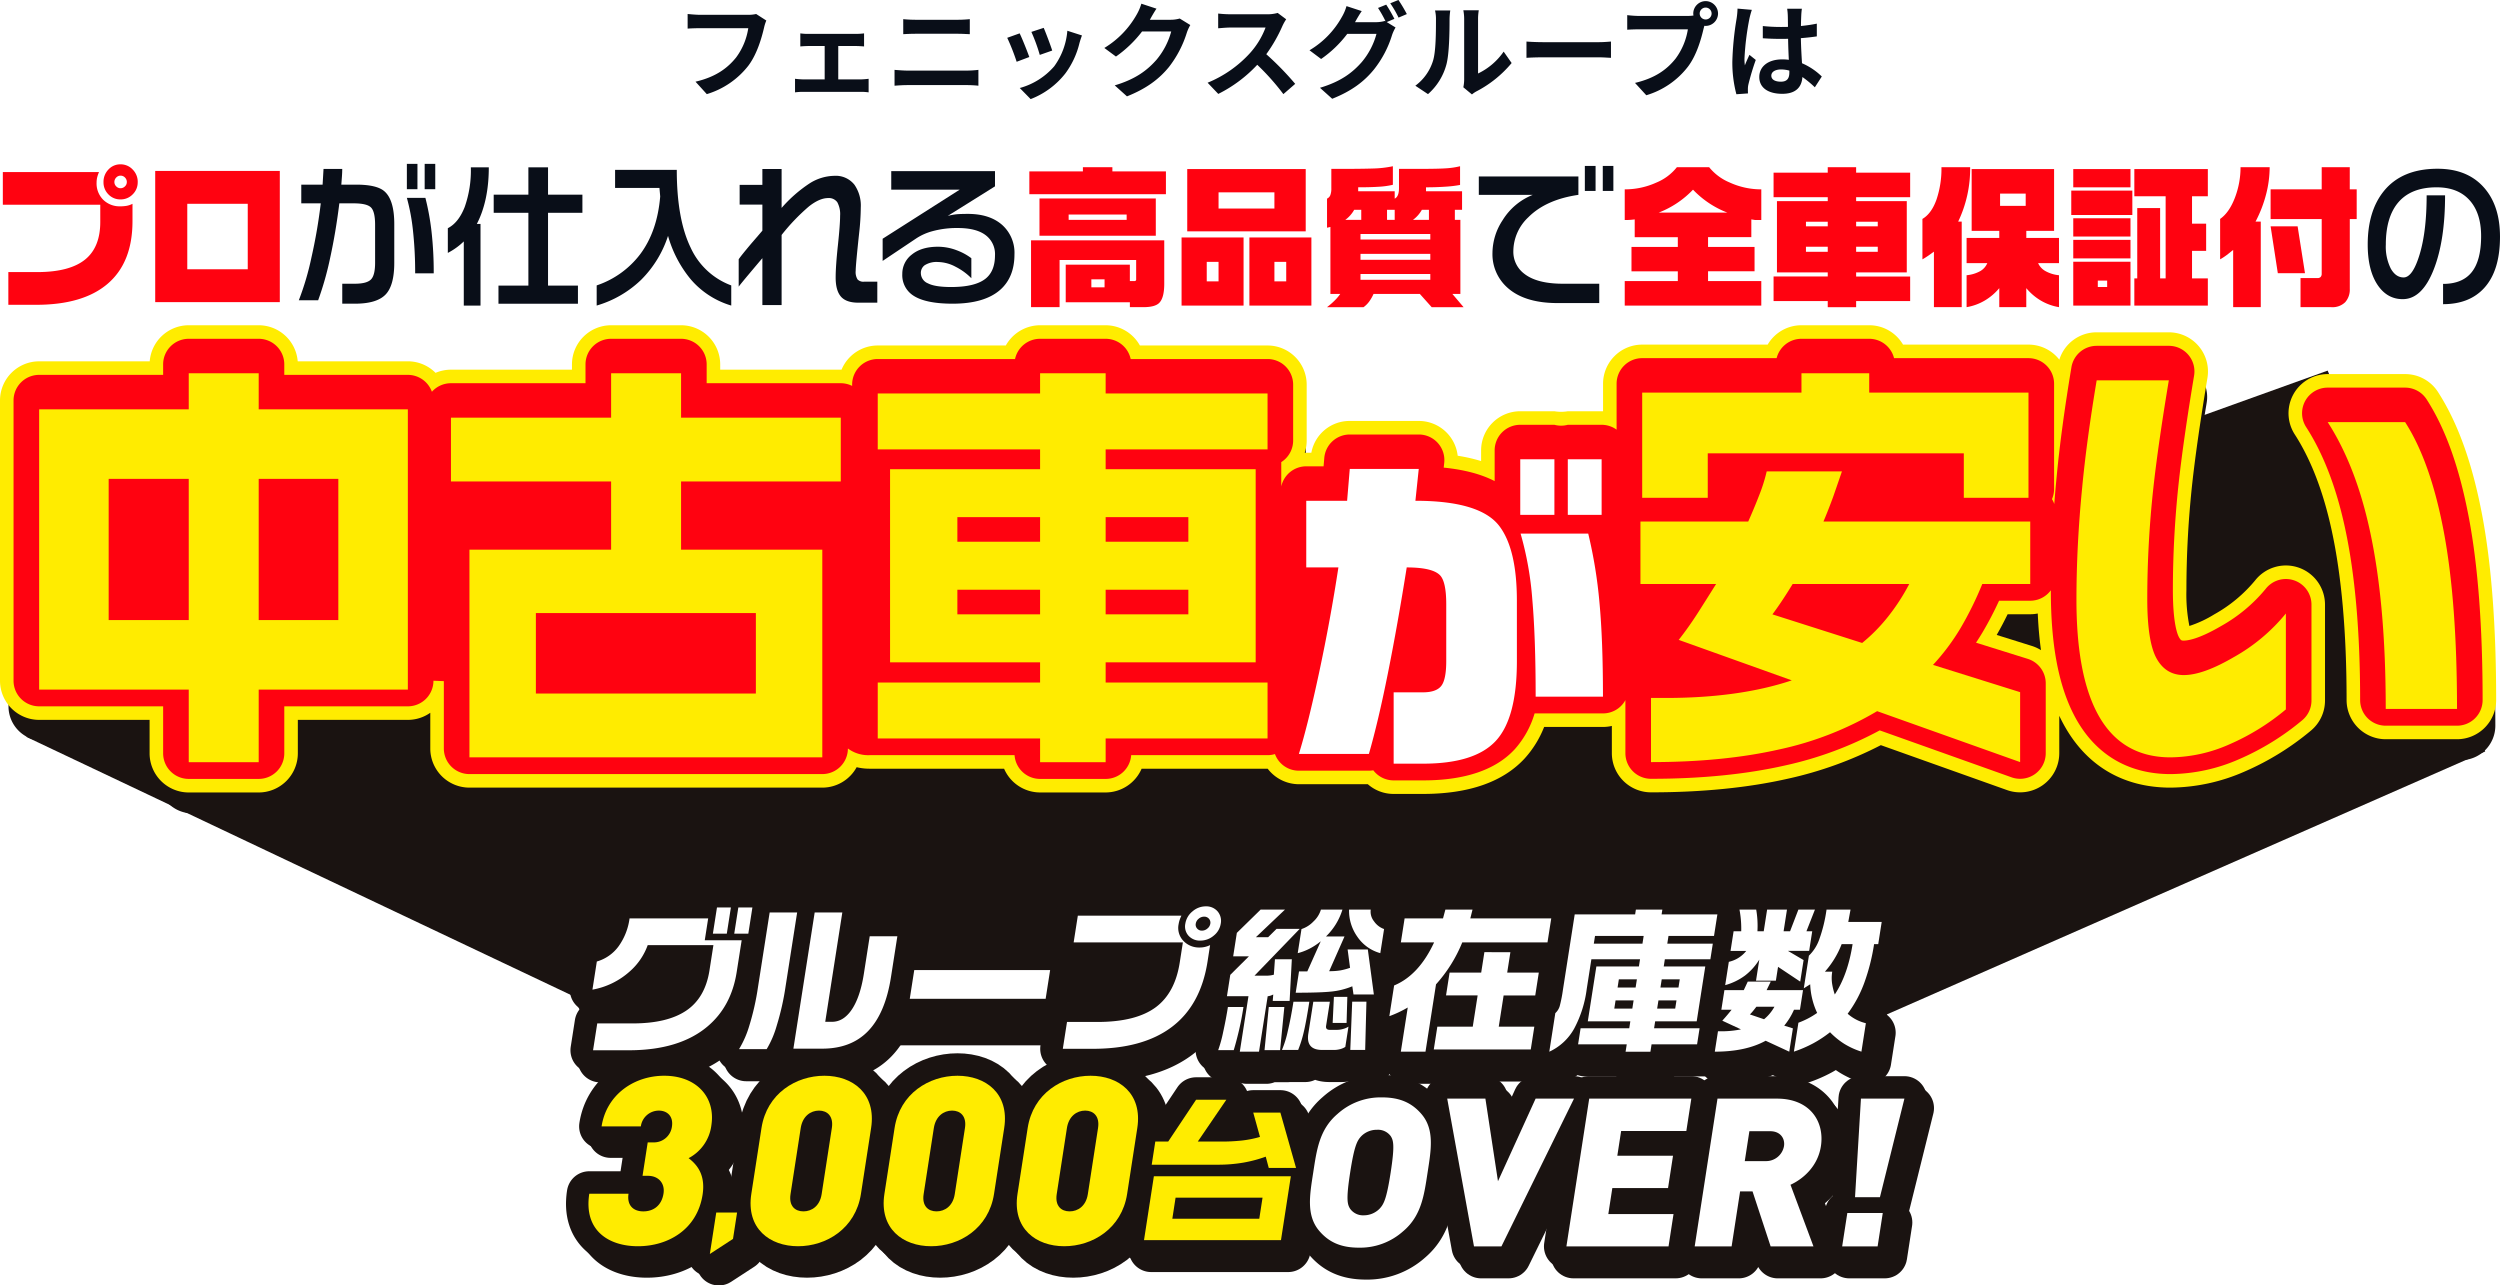
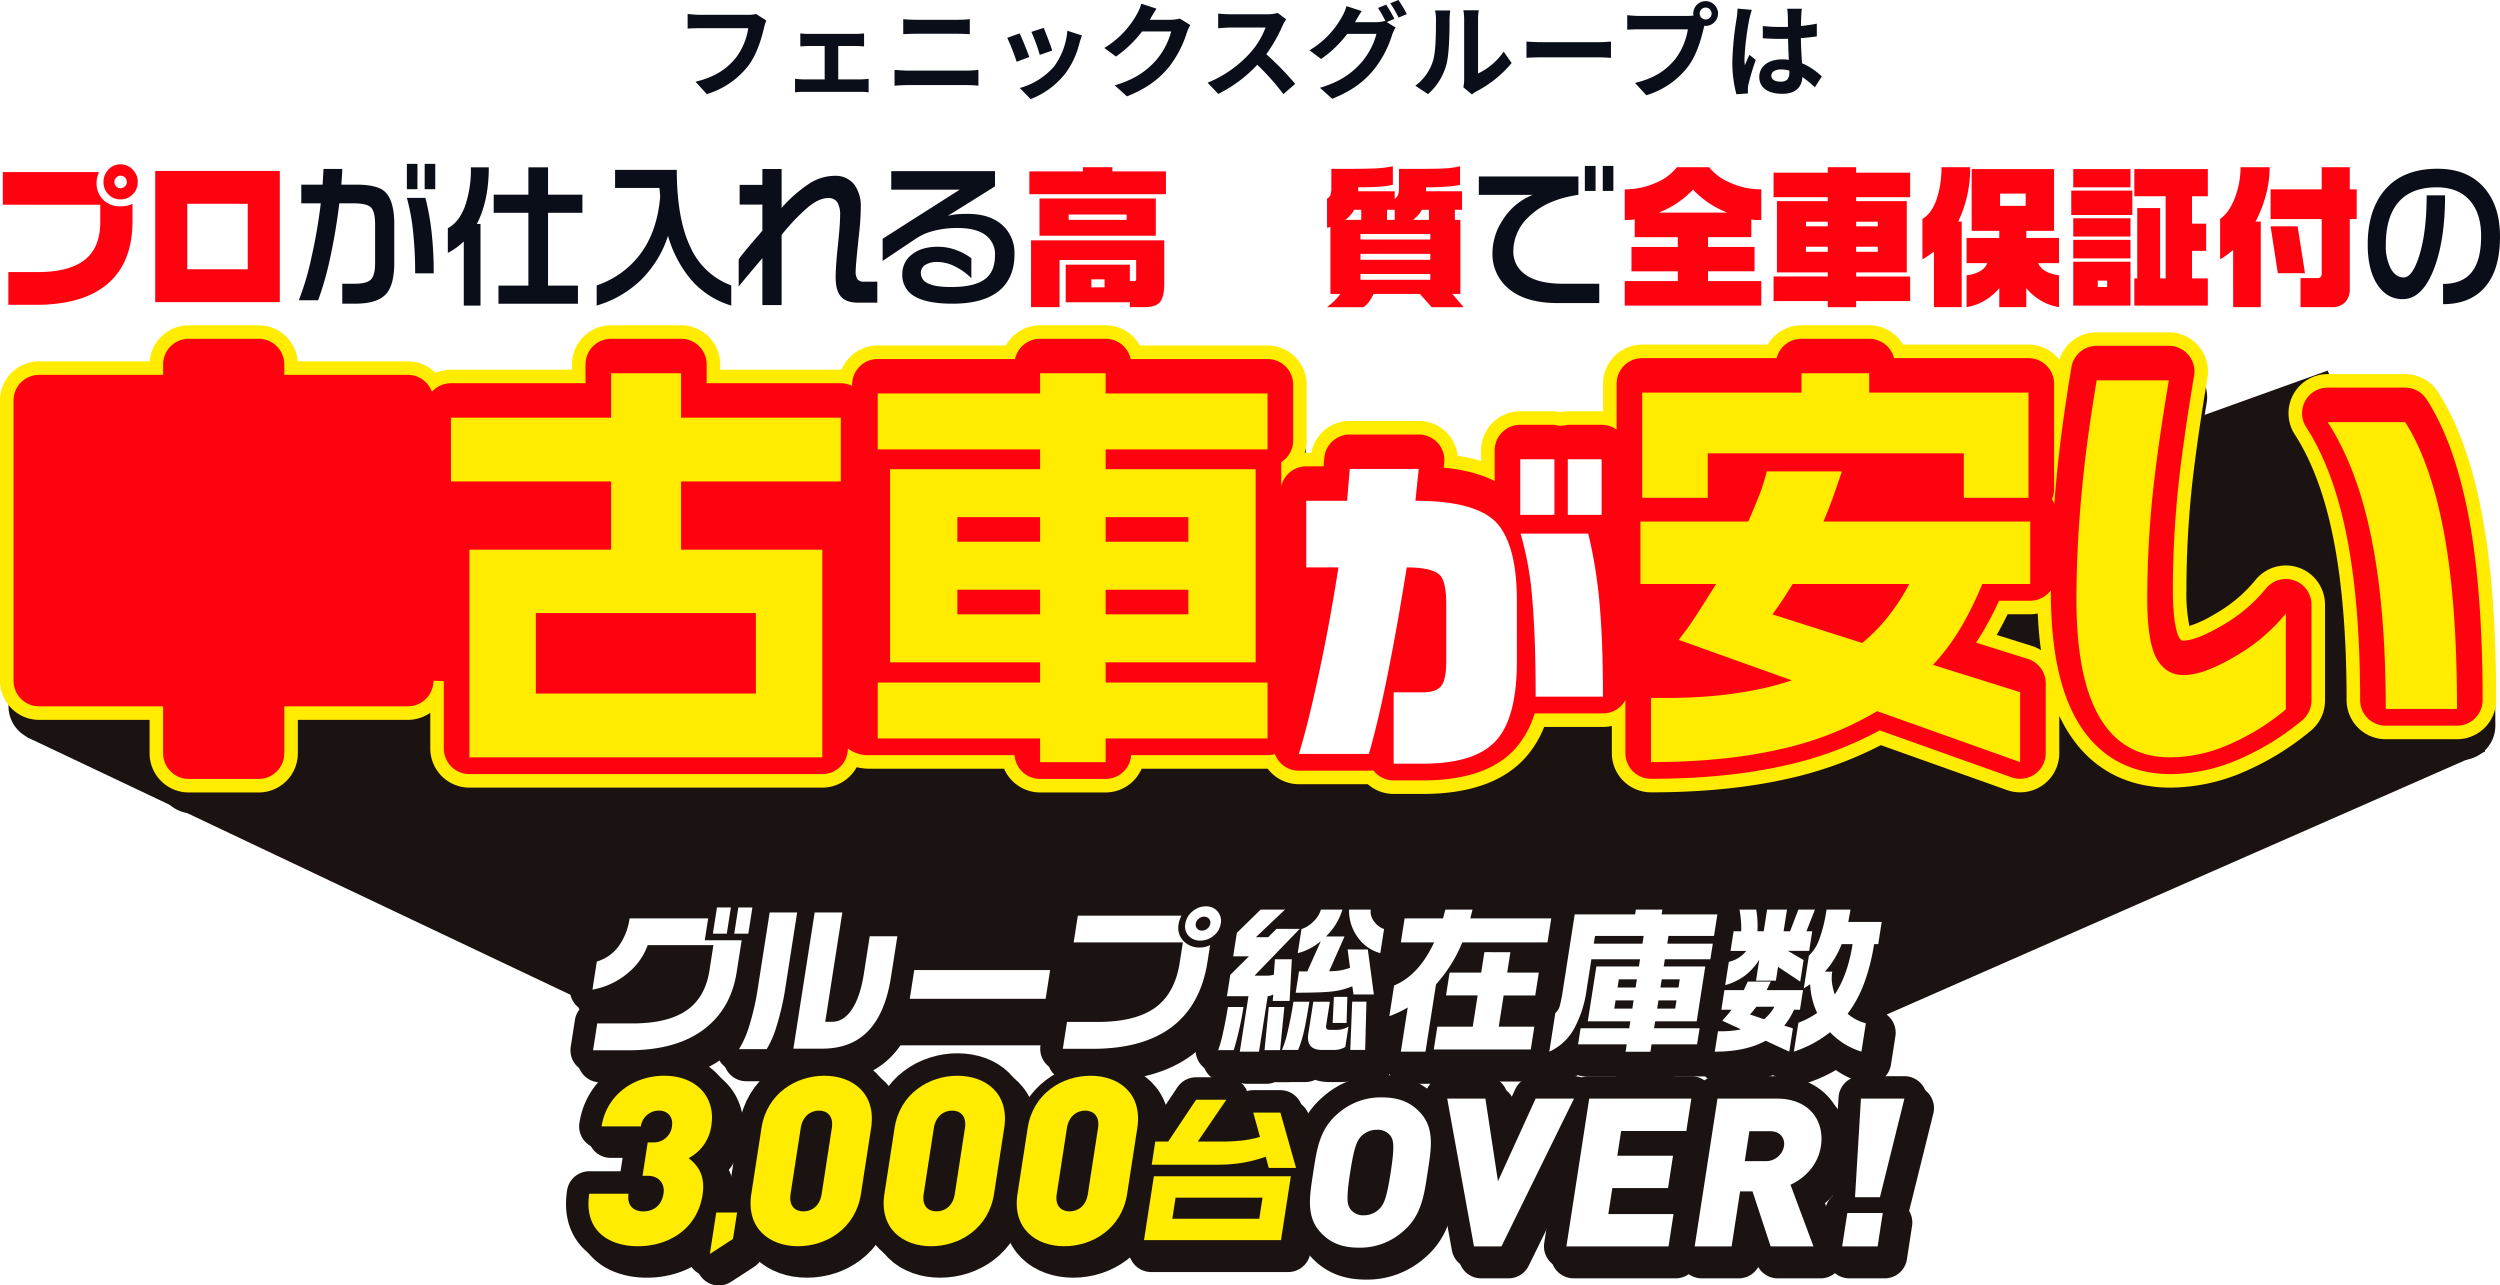
<svg xmlns="http://www.w3.org/2000/svg" width="844.086" height="434.015">
  <defs>
    <filter id="b" x="7.216" y="120.033" width="136.485" height="143.318" filterUnits="userSpaceOnUse">
      <feOffset dy="3" />
      <feGaussianBlur stdDeviation="2" result="blur" />
      <feFlood flood-opacity=".569" />
      <feComposite operator="in" in2="blur" />
      <feComposite in="SourceGraphic" />
    </filter>
    <filter id="c" x="146.258" y="120.033" width="143.617" height="141.682" filterUnits="userSpaceOnUse">
      <feOffset dy="3" />
      <feGaussianBlur stdDeviation="2" result="blur-2" />
      <feFlood flood-opacity=".569" />
      <feComposite operator="in" in2="blur-2" />
      <feComposite in="SourceGraphic" />
    </filter>
    <filter id="d" x="290.351" y="120.033" width="143.617" height="143.318" filterUnits="userSpaceOnUse">
      <feOffset dy="3" />
      <feGaussianBlur stdDeviation="2" result="blur-3" />
      <feFlood flood-opacity=".569" />
      <feComposite operator="in" in2="blur-3" />
      <feComposite in="SourceGraphic" />
    </filter>
    <filter id="e" x="432.55" y="149.065" width="114.667" height="114.781" filterUnits="userSpaceOnUse">
      <feOffset dy="3" />
      <feGaussianBlur stdDeviation="2" result="blur-4" />
      <feFlood flood-opacity=".569" />
      <feComposite operator="in" in2="blur-4" />
      <feComposite in="SourceGraphic" />
    </filter>
    <filter id="f" x="547.867" y="120.031" width="143.615" height="143.281" filterUnits="userSpaceOnUse">
      <feOffset dy="3" />
      <feGaussianBlur stdDeviation="2" result="blur-5" />
      <feFlood flood-opacity=".569" />
      <feComposite operator="in" in2="blur-5" />
      <feComposite in="SourceGraphic" />
    </filter>
    <filter id="g" x="695.078" y="122.409" width="140.494" height="139.307" filterUnits="userSpaceOnUse">
      <feOffset dy="3" />
      <feGaussianBlur stdDeviation="2" result="blur-6" />
      <feFlood flood-opacity=".569" />
      <feComposite operator="in" in2="blur-6" />
      <feComposite in="SourceGraphic" />
    </filter>
    <clipPath id="a">
      <path data-name="長方形 2647" fill="none" d="M0 0h844.086v244.731H0z" />
    </clipPath>
    <clipPath id="h">
      <path data-name="長方形 2661" fill="none" d="M0 0h461.88v135.625H0z" />
    </clipPath>
    <clipPath id="i">
      <path data-name="長方形 3167" fill="none" d="M0 0h843.13v48.403H0z" />
    </clipPath>
  </defs>
  <g data-name="グループ 6864">
    <path data-name="パス 23405" d="M255.303 4.725a11.732 11.732 0 01-2.765.28h-16.17c-1.155 0-3.15-.175-4.2-.28V9.66c.91-.07 2.59-.14 4.165-.14h16.31a22.155 22.155 0 01-4.095 9.87c-2.835 3.535-6.79 6.58-13.72 8.19l3.815 4.2a28 28 0 0014.07-9.66c2.9-3.885 4.445-9.31 5.25-12.74a14.253 14.253 0 01.77-2.45zm27.72 22.085V15.54h5.985c.77 0 1.855.07 2.73.14v-4.41a23.826 23.826 0 01-2.73.175h-16.03a18.338 18.338 0 01-2.765-.175v4.41c.77-.07 2.03-.14 2.765-.14h5.46v11.27h-7.14a27.034 27.034 0 01-2.87-.21v4.585a20.673 20.673 0 012.87-.175h19.32a17.843 17.843 0 012.66.175V26.6a25.712 25.712 0 01-2.66.21zm19.005 2.13c1.295-.105 3.01-.21 4.375-.21h20.09a38.02 38.02 0 013.85.21v-5.35a35.532 35.532 0 01-3.85.245h-20.09c-1.365 0-3.01-.14-4.375-.245zm2.94-17.4c1.19-.07 2.8-.14 4.13-.14h14.455c1.225 0 2.87.105 3.885.14V6.465c-.98.1-2.485.21-3.885.21h-14.49c-1.19 0-2.835-.07-4.1-.21zm47.425-2.135l-4.165 1.365a58.3 58.3 0 012.835 7.77l4.2-1.47c-.49-1.6-2.205-6.15-2.87-7.655zm7.98.98a23.589 23.589 0 01-4.445 12.015 23.55 23.55 0 01-11.62 7.315l3.675 3.745a27.332 27.332 0 0011.725-8.68 28.221 28.221 0 004.76-10.255c.21-.7.42-1.435.84-2.555zm-16.1.875l-4.2 1.505a70.7 70.7 0 013.185 8.095l4.27-1.61c-.7-1.96-2.385-6.195-3.255-7.98zm54.04-5.005a11.223 11.223 0 01-3.045.42h-7.035l.1-.175c.42-.77 1.3-2.345 2.135-3.57l-5.11-1.68a16.839 16.839 0 01-1.575 3.675 30.818 30.818 0 01-10.92 11.27l3.92 2.9a39.894 39.894 0 008.82-8.47h9.84a24.88 24.88 0 01-4.97 9.555c-3.045 3.465-6.93 6.51-14.1 8.645l4.13 3.71c6.58-2.625 10.815-5.81 14.14-9.87a36.518 36.518 0 006.09-11.69 14.013 14.013 0 011.155-2.52zm33.075-1.89a12.636 12.636 0 01-3.64.455h-12.32a39.1 39.1 0 01-4.13-.245v4.97c.735-.035 2.66-.245 4.13-.245h11.865a27.119 27.119 0 01-5.215 8.585 39.653 39.653 0 01-14.35 10.045l3.605 3.78a46.1 46.1 0 0013.16-9.835 79.813 79.813 0 018.82 9.905l3.99-3.465a98.393 98.393 0 00-9.765-10.01 51.459 51.459 0 005.495-9.625 16.538 16.538 0 011.225-2.17zm39.41 2a51.246 51.246 0 00-2.765-4.8l-2.765 1.12a40.587 40.587 0 012.555 4.525l-.245-.14a11.025 11.025 0 01-3.045.42h-7.035l.1-.175c.42-.77 1.33-2.345 2.17-3.57l-5.145-1.68a15.3 15.3 0 01-1.57 3.675 29.946 29.946 0 01-10.92 11.235l3.92 2.94a38.425 38.425 0 008.82-8.47h9.87a24.759 24.759 0 01-4.97 9.52c-3.08 3.5-6.965 6.545-14.105 8.675l4.13 3.71c6.58-2.62 10.78-5.81 14.105-9.9a35.323 35.323 0 006.125-11.69 14.83 14.83 0 011.155-2.485l-2.975-1.82zm-1.4-5.25a33.31 33.31 0 012.8 4.83l2.8-1.19a49.973 49.973 0 00-2.835-4.76zm12.74 30.665a20.273 20.273 0 006.23-10.045c.945-3.535 1.05-10.92 1.05-15.05a22.322 22.322 0 01.245-3.15h-5.145a12.775 12.775 0 01.315 3.185c0 4.235-.035 10.85-1.015 13.86a16.511 16.511 0 01-5.95 8.36zm14.84.105a8.923 8.923 0 011.54-1.045 38.537 38.537 0 0011.865-9.56l-2.695-3.85a22.164 22.164 0 01-8.645 7.385V6.51a17.773 17.773 0 01.245-3.045h-5.215a15.517 15.517 0 01.28 3.01V26.88a13.319 13.319 0 01-.28 2.59zm18.41-12.355c1.295-.1 3.64-.175 5.635-.175h18.795c1.47 0 3.255.14 4.1.175v-5.5c-.91.07-2.485.21-4.1.21h-18.795c-1.82 0-4.375-.1-5.635-.21zm60.515-12.95a2.024 2.024 0 01-2.03-1.995 2.031 2.031 0 012.03-2.03 2.024 2.024 0 011.995 2.03 2.017 2.017 0 01-1.995 1.995zm-22.33-1.19a38.97 38.97 0 01-4.165-.28v4.93c.91-.07 2.555-.14 4.165-.14h16.31a22.475 22.475 0 01-4.13 9.87c-2.835 3.57-6.755 6.58-13.72 8.225l3.815 4.165a27.7 27.7 0 0014.07-9.66c2.94-3.885 4.445-9.31 5.25-12.74l.28-1.05a2 2 0 00.455.035 4.2 4.2 0 004.165-4.165 4.205 4.205 0 00-4.165-4.2 4.212 4.212 0 00-4.2 4.2 3.876 3.876 0 00.07.665 15.494 15.494 0 01-1.995.14zm33.075-2.485a26.007 26.007 0 01-.315 3.4 102.726 102.726 0 00-1.435 14.455 41.809 41.809 0 001.365 11.06l3.92-.28c-.035-.49-.035-1.085-.035-1.435a6.843 6.843 0 01.175-1.61 82.688 82.688 0 012.485-8.26l-2.135-1.715c-.525 1.155-1.085 2.31-1.54 3.535a16.043 16.043 0 01-.14-2.24 91.668 91.668 0 011.65-13.41 29.129 29.129 0 01.84-3.08zm17.5 21.525c0 2.03-.735 3.15-2.87 3.15-1.82 0-3.22-.63-3.22-2.03 0-1.3 1.33-2.1 3.29-2.1a10.806 10.806 0 012.8.385zm10.955 1.4a22 22 0 00-6.685-4.48c-.14-2.345-.315-5.11-.385-8.47 1.89-.14 3.71-.35 5.39-.595V7.98c-1.645.35-3.465.6-5.355.805 0-1.54.07-2.835.1-3.6a22.136 22.136 0 01.21-2.24h-4.97a19.612 19.612 0 01.21 2.275c.035.735.035 2.135.07 3.85-.805.035-1.645.035-2.45.035a57.473 57.473 0 01-6.055-.315v4.13c2.065.14 4.025.21 6.055.21.805 0 1.645 0 2.485-.035.035 2.45.14 4.97.245 7.1a15.571 15.571 0 00-2.275-.14c-4.725 0-7.7 2.415-7.7 5.95 0 3.64 3.01 5.67 7.77 5.67 4.69 0 6.58-2.38 6.79-5.67a35.349 35.349 0 014.2 3.465z" fill="#090e18" />
    <g data-name="グループ 6405">
      <g data-name="グループ 6404" clip-path="url(#a)" transform="translate(0 109.816)">
        <path data-name="パス 17294" d="M430.471 143.172l-299.112-16.425L8.692 138.884l219.917 104.238h384.716l225.767-99.216-53.191-128.593z" fill="#1a1311" />
        <g data-name="グループ 6403">
          <g data-name="グループ 6402" clip-path="url(#a)">
            <path data-name="パス 17295" d="M775.899 94.794a8.633 8.633 0 00-9.623 2.849 52.959 52.959 0 01-15.089 12.573c-7.556 4.427-11.306 4.9-12.567 4.9-.723 0-.994 0-1.645-1.183-.48-.864-2.041-4.568-2.041-15.871a339.035 339.035 0 012.028-36.778c1.066-9.6 2.793-21.591 5.133-35.63a8.639 8.639 0 00-8.525-10.064h-24.362a8.639 8.639 0 00-8.525 7.222c-2.3 13.816-3.979 26.216-4.978 36.821q-.462 4.7-.813 9.359a8.562 8.562 0 00-.779-1.65 8.641 8.641 0 00.714-3.449v-35.5a8.641 8.641 0 00-8.643-8.641h-45.389a8.648 8.648 0 00-8.385-6.536h-22.878a8.648 8.648 0 00-8.385 6.536h-45.389a8.641 8.641 0 00-8.643 8.641v15.5a8.6 8.6 0 00-5.055-1.646h-11.419a8.709 8.709 0 01-4.523 0h-11.534a8.643 8.643 0 00-8.643 8.643v10.374c-4.545-2.348-10.254-3.857-17.194-4.551l.172-1.637a8.643 8.643 0 00-8.6-9.545h-23.285a8.642 8.642 0 00-8.614 7.916l-.238 2.823h-5.848a8.642 8.642 0 00-8.438 6.79v-8.205a8.635 8.635 0 004.011-7.3V28.692a8.641 8.641 0 00-8.643-8.641H383.05a8.644 8.644 0 00-8.454-6.835h-22.133a8.645 8.645 0 00-8.454 6.835h-46.362a8.641 8.641 0 00-8.643 8.641v.433a8.592 8.592 0 00-3.834-.906h-45.28v-6.36a8.643 8.643 0 00-8.643-8.643h-23.62a8.643 8.643 0 00-8.643 8.643v6.36h-45.429a8.611 8.611 0 00-6.435 2.888 8.635 8.635 0 00-8.121-5.709H97.282v-3.539a8.643 8.643 0 00-8.642-8.643H65.02a8.642 8.642 0 00-8.643 8.643v3.538H14.513a8.644 8.644 0 00-8.643 8.641v94.628a8.643 8.643 0 008.643 8.641h41.864v15.868a8.643 8.643 0 008.643 8.643h23.62a8.644 8.644 0 008.643-8.643v-15.868h41.715a8.644 8.644 0 008.644-8.641l3.51.134v22.74a8.643 8.643 0 008.643 8.643H278.93a8.644 8.644 0 008.644-8.643 11.4 11.4 0 007.292 2.255h48.975a8.643 8.643 0 008.621 8.022h22.134a8.642 8.642 0 008.621-8.022h46.046a8.647 8.647 0 002.5-.37 8.572 8.572 0 008.079 5.609h23.632a8.755 8.755 0 001.489-.128 8.633 8.633 0 006.879 3.407h9.949c14.058 0 24.446-3.519 30.877-10.457a31.534 31.534 0 006.761-12.161h23.079a8.637 8.637 0 007.574-4.479v17.918a8.642 8.642 0 008.643 8.641c16.9 0 32.142-1.518 45.3-4.513a122.192 122.192 0 0031.926-11.837l44.506 15.849a8.644 8.644 0 0011.544-8.141v-23.602a8.646 8.646 0 00-6.062-8.249l-17.47-5.469q1.139-1.711 2.186-3.465a114.871 114.871 0 005.591-10.7h10.529a8.623 8.623 0 006.958-3.532v.248c0 17.782 2.491 31.349 7.612 41.477 6.719 13.308 18.067 20.344 32.821 20.344a58.792 58.792 0 0023.253-5.087 86.808 86.808 0 0021.2-13.108 8.636 8.636 0 003.109-6.636v-32.389a8.643 8.643 0 00-5.827-8.172" fill="#1a1311" />
            <path data-name="パス 17296" d="M775.899 94.794a8.633 8.633 0 00-9.623 2.849 52.959 52.959 0 01-15.089 12.573c-7.556 4.427-11.306 4.9-12.567 4.9-.723 0-.994 0-1.645-1.183-.48-.864-2.041-4.568-2.041-15.871a339.035 339.035 0 012.028-36.778c1.066-9.6 2.793-21.591 5.133-35.63a8.639 8.639 0 00-8.525-10.064h-24.362a8.639 8.639 0 00-8.525 7.222c-2.3 13.816-3.979 26.216-4.978 36.821q-.462 4.7-.813 9.359a8.562 8.562 0 00-.779-1.65 8.641 8.641 0 00.714-3.449v-35.5a8.641 8.641 0 00-8.643-8.641h-45.389a8.648 8.648 0 00-8.385-6.536h-22.878a8.648 8.648 0 00-8.385 6.536h-45.389a8.641 8.641 0 00-8.643 8.641v15.5a8.6 8.6 0 00-5.055-1.646h-11.419a8.709 8.709 0 01-4.523 0h-11.534a8.643 8.643 0 00-8.643 8.643v10.374c-4.545-2.348-10.254-3.857-17.194-4.551l.172-1.637a8.643 8.643 0 00-8.6-9.545h-23.285a8.642 8.642 0 00-8.614 7.916l-.238 2.823h-5.848a8.642 8.642 0 00-8.438 6.79v-8.205a8.635 8.635 0 004.011-7.3V28.692a8.641 8.641 0 00-8.643-8.641H383.05a8.644 8.644 0 00-8.454-6.835h-22.133a8.645 8.645 0 00-8.454 6.835h-46.362a8.641 8.641 0 00-8.643 8.641v.433a8.592 8.592 0 00-3.834-.906h-45.28v-6.36a8.643 8.643 0 00-8.643-8.643h-23.62a8.643 8.643 0 00-8.643 8.643v6.36h-45.429a8.611 8.611 0 00-6.435 2.888 8.635 8.635 0 00-8.121-5.709H97.282v-3.539a8.643 8.643 0 00-8.642-8.643H65.02a8.642 8.642 0 00-8.643 8.643v3.538H14.513a8.644 8.644 0 00-8.643 8.641v94.628a8.643 8.643 0 008.643 8.641h41.864v15.868a8.643 8.643 0 008.643 8.643h23.62a8.644 8.644 0 008.643-8.643v-15.868h41.715a8.644 8.644 0 008.644-8.641l3.51.134v22.74a8.643 8.643 0 008.643 8.643H278.93a8.644 8.644 0 008.644-8.643 11.4 11.4 0 007.292 2.255h48.975a8.643 8.643 0 008.621 8.022h22.134a8.642 8.642 0 008.621-8.022h46.046a8.647 8.647 0 002.5-.37 8.572 8.572 0 008.079 5.609h23.632a8.755 8.755 0 001.489-.128 8.633 8.633 0 006.879 3.407h9.949c14.058 0 24.446-3.519 30.877-10.457a31.534 31.534 0 006.761-12.161h23.079a8.637 8.637 0 007.574-4.479v17.918a8.642 8.642 0 008.643 8.641c16.9 0 32.142-1.518 45.3-4.513a122.192 122.192 0 0031.926-11.837l44.506 15.849a8.644 8.644 0 0011.544-8.141v-23.602a8.646 8.646 0 00-6.062-8.249l-17.47-5.469q1.139-1.711 2.186-3.465a114.871 114.871 0 005.591-10.7h10.529a8.623 8.623 0 006.958-3.532v.248c0 17.782 2.491 31.349 7.612 41.477 6.719 13.308 18.067 20.344 32.821 20.344a58.792 58.792 0 0023.253-5.087 86.808 86.808 0 0021.2-13.108 8.636 8.636 0 003.109-6.636v-32.389a8.643 8.643 0 00-5.829-8.171z" fill="none" stroke="#1a1311" stroke-miterlimit="10" stroke-width="6" />
            <path data-name="パス 17297" d="M834.907 73.812c-3.209-17.06-7.887-30.192-14.3-40.146a8.643 8.643 0 00-7.266-3.962h-26.145a8.643 8.643 0 00-7.26 13.334c5.742 8.882 10.142 20.261 13.076 33.845 3.417 15.656 5.148 35.277 5.148 58.319a8.644 8.644 0 008.643 8.643h24.067a8.644 8.644 0 008.643-8.643c0-24.483-1.549-45.138-4.606-61.389" fill="#1a1311" />
            <path data-name="パス 17298" d="M834.907 73.812c-3.209-17.06-7.887-30.192-14.3-40.146a8.643 8.643 0 00-7.266-3.962h-26.145a8.643 8.643 0 00-7.26 13.334c5.742 8.882 10.142 20.261 13.076 33.845 3.417 15.656 5.148 35.277 5.148 58.319a8.644 8.644 0 008.643 8.643h24.067a8.644 8.644 0 008.643-8.643c0-24.482-1.549-45.138-4.606-61.39z" fill="none" stroke="#1a1311" stroke-miterlimit="10" stroke-width="6" />
            <path data-name="パス 17299" d="M776.094 81.828a13.213 13.213 0 00-14.712 4.357 48.464 48.464 0 01-13.8 11.445 38.281 38.281 0 01-8.373 3.9 54.967 54.967 0 01-1-12.1 334.575 334.575 0 012-36.272c1.057-9.522 2.773-21.428 5.1-35.382a13.217 13.217 0 00-13.036-15.39h-24.362a13.166 13.166 0 00-12.611 9.237 13.2 13.2 0 00-10.414-5.087h-42.36A13.2 13.2 0 00631.113 0h-22.877a13.2 13.2 0 00-11.411 6.536h-42.363a13.232 13.232 0 00-13.216 13.216v9.291q-.24-.009-.48-.009h-11.42a13.4 13.4 0 01-4.522 0h-11.536a13.232 13.232 0 00-13.216 13.216v3.607a56.457 56.457 0 00-7.908-1.8 13.218 13.218 0 00-13.136-11.748h-23.291a13.126 13.126 0 00-12.985 10.742h-1.715c-.172 0-.343 0-.514.011a13.282 13.282 0 00.66-4.151V20.049a13.231 13.231 0 00-13.215-13.216h-43.1A13.3 13.3 0 00373.3 0h-22.133A13.3 13.3 0 00339.6 6.833h-43.249A13.239 13.239 0 00284.135 15h-40.968v-1.784A13.232 13.232 0 00229.949 0h-23.618a13.232 13.232 0 00-13.216 13.216V15h-40.856a13.191 13.191 0 00-5.2 1.073 13.227 13.227 0 00-9.352-3.9H100.52A13.236 13.236 0 0087.342 0H63.723a13.233 13.233 0 00-13.175 12.181H13.216A13.232 13.232 0 000 25.4v94.626a13.232 13.232 0 0013.216 13.214h37.291v11.294a13.232 13.232 0 0013.216 13.216h23.619a13.232 13.232 0 0013.218-13.216V133.24h37.14a13.145 13.145 0 007.579-2.4v12.06a13.231 13.231 0 0013.221 13.215h119.136a13.226 13.226 0 0011.6-6.9 18.2 18.2 0 004.331.509h45.447a13.272 13.272 0 0012.149 8.022H373.3a13.274 13.274 0 0012.149-8.022h42.564a13.265 13.265 0 0010.536 5.238h23.277a13.115 13.115 0 008.722 3.279h9.952c15.384 0 26.9-4.011 34.232-11.924a34.676 34.676 0 006.623-10.69h19.862a13.17 13.17 0 003-.346v9.21a13.231 13.231 0 0013.216 13.216c17.244 0 32.825-1.557 46.316-4.629a128.272 128.272 0 0031.29-11.306l42.59 15.169a13.218 13.218 0 0017.653-12.441v-12.641c.223.471.45.939.683 1.4 7.55 14.953 20.31 22.856 36.9 22.856a63.344 63.344 0 0025.064-5.461 91.4 91.4 0 0022.32-13.794 13.185 13.185 0 004.753-10.152V94.324a13.223 13.223 0 00-8.911-12.5m-90.08 26.448l-11.855-3.712c1.262-2.2 2.5-4.542 3.689-6.986h7.634a13.056 13.056 0 002.54-.25q.286 6.577 1.089 12.372a13.228 13.228 0 00-3.1-1.424" fill="#ffec00" />
            <path data-name="パス 17300" d="M838.106 64.324c-3.323-17.651-8.213-31.319-14.948-41.776a13.161 13.161 0 00-11.111-6.06H785.9a13.216 13.216 0 00-11.1 20.391c5.438 8.416 9.626 19.293 12.448 32.336 3.346 15.339 5.043 34.632 5.043 57.343a13.231 13.231 0 0013.217 13.215h24.065a13.23 13.23 0 0013.216-13.216c0-24.769-1.575-45.709-4.683-62.234" fill="#ffec00" />
            <path data-name="パス 17301" d="M774.604 86.151a8.635 8.635 0 00-9.623 2.848 52.909 52.909 0 01-15.089 12.574c-7.556 4.427-11.306 4.9-12.567 4.9-.723 0-.994 0-1.645-1.183-.48-.866-2.041-4.569-2.041-15.872a339.041 339.041 0 012.028-36.778c1.066-9.6 2.793-21.591 5.133-35.63a8.64 8.64 0 00-8.526-10.061h-24.362a8.64 8.64 0 00-8.525 7.222c-2.3 13.817-3.979 26.218-4.978 36.821q-.462 4.7-.812 9.359a8.6 8.6 0 00-.779-1.65 8.627 8.627 0 00.714-3.447v-35.5a8.643 8.643 0 00-8.643-8.643h-45.39a8.648 8.648 0 00-8.385-6.538h-22.878a8.648 8.648 0 00-8.385 6.536h-45.389a8.643 8.643 0 00-8.643 8.643v15.5a8.6 8.6 0 00-5.055-1.642h-11.419a8.751 8.751 0 01-4.523 0h-11.534a8.643 8.643 0 00-8.643 8.643V52.62c-4.545-2.348-10.254-3.857-17.194-4.551l.172-1.637a8.643 8.643 0 00-8.6-9.545h-23.285a8.643 8.643 0 00-8.614 7.917l-.238 2.823h-5.848a8.644 8.644 0 00-8.438 6.79v-8.205a8.637 8.637 0 004.011-7.3V20.049a8.643 8.643 0 00-8.643-8.643h-46.214a8.644 8.644 0 00-8.454-6.833h-22.133a8.645 8.645 0 00-8.454 6.835h-46.362a8.643 8.643 0 00-8.643 8.643v.431a8.592 8.592 0 00-3.834-.909h-45.28v-6.36a8.643 8.643 0 00-8.643-8.64h-23.62a8.643 8.643 0 00-8.643 8.643v6.357h-45.429a8.617 8.617 0 00-6.437 2.888 8.637 8.637 0 00-8.121-5.709H95.986v-3.537a8.643 8.643 0 00-8.642-8.642h-23.62a8.643 8.643 0 00-8.643 8.643v3.537H13.217a8.644 8.644 0 00-8.643 8.643v94.626a8.643 8.643 0 008.643 8.643h41.864v15.868a8.643 8.643 0 008.643 8.64h23.62a8.644 8.644 0 008.643-8.643v-15.865h41.715a8.644 8.644 0 008.644-8.643l3.51.136v22.74a8.644 8.644 0 008.643 8.643h119.135a8.644 8.644 0 008.644-8.643 11.4 11.4 0 007.296 2.255h48.975a8.643 8.643 0 008.621 8.022h22.134a8.642 8.642 0 008.621-8.022h46.046a8.648 8.648 0 002.5-.37 8.572 8.572 0 008.079 5.609h23.632a8.755 8.755 0 001.49-.128 8.632 8.632 0 006.879 3.407h9.949c14.058 0 24.446-3.519 30.877-10.457a31.539 31.539 0 006.761-12.163c.117 0 .235.006.352.006h22.727a8.638 8.638 0 007.574-4.484v17.92a8.642 8.642 0 008.643 8.641c16.9 0 32.142-1.518 45.3-4.513a122.14 122.14 0 0031.926-11.838l44.506 15.851a8.644 8.644 0 0011.544-8.141v-23.606a8.644 8.644 0 00-6.062-8.248l-17.474-5.466q1.139-1.711 2.186-3.465a115.137 115.137 0 005.591-10.7h10.529a8.622 8.622 0 006.958-3.531v.247c0 17.782 2.491 31.351 7.612 41.477 6.719 13.309 18.068 20.345 32.821 20.345a58.792 58.792 0 0023.253-5.087 86.808 86.808 0 0021.2-13.108 8.642 8.642 0 003.109-6.638v-32.39a8.643 8.643 0 00-5.827-8.172" fill="#ff0210" />
            <path data-name="パス 17302" d="M833.611 65.168c-3.209-17.058-7.886-30.191-14.3-40.146a8.646 8.646 0 00-7.266-3.962H785.9a8.645 8.645 0 00-7.26 13.335c5.74 8.882 10.138 20.261 13.076 33.844 3.416 15.657 5.148 35.277 5.148 58.319a8.645 8.645 0 008.643 8.644h24.067a8.645 8.645 0 008.643-8.644c0-24.483-1.549-45.136-4.606-61.389" fill="#ff0210" />
            <g transform="translate(0 -109.82)" filter="url(#b)">
-               <path data-name="パス 17303" d="M63.726 135.21v-12.181h23.618v12.181h50.359v94.625H87.344v24.512H63.726v-24.512H13.219V135.21zM36.69 206.36h27.036v-47.679H36.69zm50.655 0h26.887v-47.679H87.344z" fill="#ffec00" />
-             </g>
+               </g>
            <g transform="translate(0 -109.82)" filter="url(#c)">
              <path data-name="パス 17304" d="M229.951 123.029v15h53.925v21.542h-53.925v23.025h47.685v70.114H158.5v-70.114h47.833v-23.025H152.26v-21.539h54.073v-15zm-49.02 108.143h74.275v-27.184h-74.275z" fill="#ffec00" />
            </g>
            <g transform="translate(0 -109.82)" filter="url(#d)">
              <path data-name="パス 17305" d="M373.304 123.029v6.831h54.666v18.867h-54.666v6.685h50.656v65.213h-50.656v6.835h54.666v18.865h-54.666v8.022H351.17v-8.022h-54.815V227.46h54.815v-6.835h-50.654v-65.213h50.654v-6.685h-54.815V129.86h54.815v-6.831zm-50.062 56.893h27.928v-8.318h-27.928zm0 24.51h27.928v-8.317h-27.928zm50.062-24.51h27.927v-8.318h-27.927zm0 24.51h27.927v-8.317h-27.927z" fill="#ffec00" />
            </g>
            <g transform="translate(0 -109.82)" filter="url(#e)">
              <path data-name="パス 17306" d="M512.154 220.243q0 19.223-7.123 26.91t-24.535 7.69h-9.951V230.76h9.836q4.521 0 6.22-2.148t1.7-8.368v-19.222q0-7.686-2.148-9.836-2.6-2.6-11.195-2.6-3.053 19.223-6.33 35.617t-6.446 27.361h-23.635q3.053-9.836 6.841-27.53t6.502-35.45h-10.855v-22.5h13.794l.9-10.742h23.292l-1.13 10.742q21.933 0 28.38 8.592 5.877 7.8 5.879 25.1zm12.664-49.411H513.29v-18.77h11.533zm16.4 61.4H518.49q0-19.9-1.133-32.847a109.8 109.8 0 00-3.956-22.217h22.839a158.306 158.306 0 013.789 23.236q1.187 12.717 1.188 31.828m-.453-61.4h-11.422v-18.77h11.419z" fill="#fff" />
            </g>
            <g transform="translate(0 -109.82)" filter="url(#f)">
              <path data-name="パス 17307" d="M621.903 156.16q-1.784 5.2-2.973 8.615-1.637 4.459-3.267 8.318h69.819v21.082H669.29a113.9 113.9 0 01-7.354 14.922 74.088 74.088 0 01-9.285 12.4l29.413 9.207v23.609l-48.278-17.194a109.908 109.908 0 01-32.976 12.9q-18.869 4.295-43.378 4.3V232.66h4.9q24.956 0 42.634-5.943l-38.175-13.668q3.266-4.155 6.238-8.765.592-.89 6.388-10.1H553.87v-21.1h36.394q1.928-4.3 3.714-8.911a55.567 55.567 0 002.522-8.013zm9.21-33.127v6.537h53.774v35.5h-21.836v-15h-86.456v15H554.46v-35.5h53.776v-6.542zm-32.682 81.4l30.3 9.657a57.465 57.465 0 008.765-8.914 69.585 69.585 0 007.13-10.992h-39.362q-3.716 6.092-6.833 10.25" fill="#ffec00" />
            </g>
            <g transform="translate(0 -109.82)" filter="url(#g)">
              <path data-name="パス 17308" d="M771.786 236.524a77.86 77.86 0 01-19.089 11.809 49.992 49.992 0 01-19.831 4.382q-17.234 0-25.1-15.6-6.687-13.22-6.685-37.582 0-18.272 1.93-37.881 1.484-15.745 4.9-36.246h24.364q-3.567 21.391-5.2 36.1a345.825 345.825 0 00-2.081 37.731q0 14.409 3.119 20.054t9.21 5.644q6.536 0 16.936-6.089a61.12 61.12 0 0017.528-14.707zm57.785-.149h-24.065q0-35.652-5.348-60.162-4.754-21.983-14.259-36.692h26.145q8.614 13.369 13.071 37.059t4.456 59.792" fill="#ffec00" />
            </g>
          </g>
        </g>
      </g>
    </g>
    <g data-name="グループ 6770">
      <g data-name="グループ 6769" clip-path="url(#h)" transform="translate(191.103 298.39)">
        <path data-name="パス 22931" d="M27.317 125.42c-9.537 0-18.381-5.01-16.419-17.73h13.253c-.613 3.975 1.668 5.963 4.981 5.963 3.475 0 6.206-1.988 6.832-6.042.526-3.418-1.668-5.962-5.224-5.962h-1.86l1.744-11.29h1.86a6.123 6.123 0 006.316-5.328c.55-3.577-1.674-5.4-4.421-5.4a6.14 6.14 0 00-6.075 5.327H15.053C16.7 74.3 25.937 67.859 36.2 67.859c10.666 0 17.425 7 15.916 16.776a14.549 14.549 0 01-7.686 11.051c2.818 2.146 5.767 5.564 4.725 12.322-1.828 11.846-11.738 17.412-21.838 17.412" fill="#1a1311" />
        <path data-name="パス 22932" d="M27.317 125.42c-9.537 0-18.381-5.01-16.419-17.73h13.253c-.613 3.975 1.668 5.963 4.981 5.963 3.475 0 6.206-1.988 6.832-6.042.526-3.418-1.668-5.962-5.224-5.962h-1.86l1.744-11.29h1.86a6.123 6.123 0 006.316-5.328c.55-3.577-1.674-5.4-4.421-5.4a6.14 6.14 0 00-6.075 5.327H15.053C16.7 74.3 25.937 67.859 36.2 67.859c10.666 0 17.425 7 15.916 16.776a14.549 14.549 0 01-7.686 11.051c2.818 2.146 5.767 5.564 4.725 12.322-1.828 11.846-11.738 17.412-21.838 17.412z" fill="none" stroke="#1a1311" stroke-linecap="round" stroke-linejoin="round" stroke-width="15.164" />
        <path data-name="パス 22933" d="M51.606 128.043l2.16-13.992H60.8l-1.374 8.9z" fill="#1a1311" />
        <path data-name="パス 22934" d="M51.606 128.043l2.16-13.992H60.8l-1.374 8.9z" fill="none" stroke="#1a1311" stroke-linecap="round" stroke-linejoin="round" stroke-width="15.164" />
-         <path data-name="パス 22935" d="M81.388 125.42c-9.535 0-17.587-5.962-15.783-17.652l3.436-22.259c1.8-11.687 11.695-17.649 21.23-17.649s17.585 5.962 15.783 17.649l-3.436 22.259c-1.8 11.69-11.695 17.652-21.23 17.652M92.8 85.509c.615-3.974-1.516-5.883-4.344-5.883s-5.547 1.909-6.162 5.883l-3.447 22.34c-.612 3.976 1.53 5.8 4.358 5.8s5.536-1.827 6.149-5.8z" fill="#1a1311" />
        <path data-name="パス 22936" d="M81.388 125.42c-9.535 0-17.587-5.962-15.783-17.652l3.436-22.259c1.8-11.687 11.695-17.649 21.23-17.649s17.585 5.962 15.783 17.649l-3.436 22.259c-1.804 11.69-11.695 17.652-21.23 17.652zM92.8 85.509c.615-3.974-1.516-5.883-4.344-5.883s-5.547 1.909-6.162 5.883l-3.447 22.34c-.612 3.976 1.53 5.8 4.358 5.8s5.536-1.827 6.149-5.8z" fill="none" stroke="#1a1311" stroke-linecap="round" stroke-linejoin="round" stroke-width="15.164" />
        <path data-name="パス 22937" d="M126.326 125.42c-9.535 0-17.587-5.962-15.783-17.652l3.436-22.259c1.8-11.687 11.7-17.649 21.23-17.649s17.585 5.962 15.783 17.649l-3.436 22.259c-1.8 11.69-11.7 17.652-21.23 17.652m11.41-39.911c.615-3.974-1.516-5.883-4.344-5.883s-5.547 1.909-6.162 5.883l-3.447 22.34c-.612 3.976 1.53 5.8 4.358 5.8s5.536-1.827 6.149-5.8z" fill="#1a1311" />
        <path data-name="パス 22938" d="M126.326 125.42c-9.535 0-17.587-5.962-15.783-17.652l3.436-22.259c1.8-11.687 11.7-17.649 21.23-17.649s17.585 5.962 15.783 17.649l-3.436 22.259c-1.804 11.69-11.695 17.652-21.23 17.652zm11.41-39.911c.615-3.974-1.516-5.883-4.344-5.883s-5.547 1.909-6.162 5.883l-3.447 22.34c-.612 3.976 1.53 5.8 4.358 5.8s5.536-1.827 6.149-5.8z" fill="none" stroke="#1a1311" stroke-linecap="round" stroke-linejoin="round" stroke-width="15.164" />
        <path data-name="パス 22939" d="M171.263 125.42c-9.535 0-17.587-5.962-15.783-17.652l3.436-22.259c1.8-11.687 11.695-17.649 21.23-17.649s17.585 5.962 15.783 17.649l-3.436 22.259c-1.8 11.69-11.695 17.652-21.23 17.652m11.41-39.911c.615-3.974-1.516-5.883-4.344-5.883s-5.547 1.909-6.162 5.883l-3.447 22.34c-.612 3.976 1.53 5.8 4.358 5.8s5.536-1.827 6.149-5.8z" fill="#1a1311" />
        <path data-name="パス 22940" d="M171.263 125.42c-9.535 0-17.587-5.962-15.783-17.652l3.436-22.259c1.8-11.687 11.695-17.649 21.23-17.649s17.585 5.962 15.783 17.649l-3.436 22.259c-1.804 11.69-11.693 17.652-21.23 17.652zm11.41-39.911c.615-3.974-1.516-5.883-4.344-5.883s-5.547 1.909-6.162 5.883l-3.447 22.34c-.612 3.976 1.53 5.8 4.358 5.8s5.536-1.827 6.149-5.8z" fill="none" stroke="#1a1311" stroke-linecap="round" stroke-linejoin="round" stroke-width="15.164" />
        <path data-name="パス 22941" d="M247.146 101.963l-3.326 21.552h-46.249l3.325-21.552zm-21.788-25.841l-9.626 14.115h7.835a61.451 61.451 0 007.288-.379 35.028 35.028 0 005.868-1.194l-2.265-8.2h9.163l5.285 18.674h-9.218l-1.014-3.8a44.929 44.929 0 01-7.539 2.009 50.272 50.272 0 01-8.775.705h-22.186l1.207-7.817h4.36l9.409-14.115zm-18.229 40.173h29.359l1.1-7.112h-29.362z" fill="#1a1311" />
        <path data-name="パス 22942" d="M247.146 101.963l-3.326 21.552h-46.249l3.325-21.552zm-21.788-25.841l-9.626 14.115h7.835a61.451 61.451 0 007.288-.379 35.028 35.028 0 005.868-1.194l-2.265-8.2h9.163l5.285 18.674h-9.218l-1.014-3.8a44.929 44.929 0 01-7.539 2.009 50.272 50.272 0 01-8.775.705h-22.186l1.207-7.817h4.36l9.409-14.115zm-18.229 40.173h29.359l1.1-7.112h-29.362z" fill="none" stroke="#1a1311" stroke-linecap="round" stroke-linejoin="round" stroke-width="15.165" />
        <path data-name="パス 22943" d="M60.056 33.039Q58.249 44.6 50.2 51.387q-9.525 8.035-26.567 8.036H11.565l1.414-9.066h12.015q11.626 0 18.027-4.316t7.851-13.6l1.333-8.523H30.022A21.491 21.491 0 0124 32.768a25.6 25.6 0 01-12.644 6.188l1.483-9.5a13.812 13.812 0 007.3-5.075 20.761 20.761 0 003.745-9.475h26.545l-1.154 7.384h12.46zM56.72 20.066h-4.7l1.383-8.849H58.1zm7.264 0h-4.75l1.382-8.849h4.751z" fill="#1a1311" />
        <path data-name="パス 22944" d="M60.056 33.039Q58.249 44.6 50.2 51.387q-9.525 8.035-26.567 8.036H11.565l1.414-9.066h12.015q11.626 0 18.027-4.316t7.851-13.6l1.333-8.523H30.022A21.491 21.491 0 0124 32.768a25.6 25.6 0 01-12.644 6.188l1.483-9.5a13.812 13.812 0 007.3-5.075 20.761 20.761 0 003.745-9.475h26.545l-1.154 7.384h12.46zM56.72 20.066h-4.7l1.383-8.849H58.1zm7.264 0h-4.75l1.382-8.849h4.751z" fill="none" stroke="#1a1311" stroke-linecap="round" stroke-linejoin="round" stroke-width="15.26" />
        <path data-name="パス 22945" d="M76.581 37.792a88.613 88.613 0 01-3.009 13.343 32.943 32.943 0 01-3.386 7.907h-9.333a33.252 33.252 0 003.48-7.962 86.505 86.505 0 002.928-13.017L71.192 12.9h9.278zm35.57-3.069q-1.89 12.1-7.636 18.131t-15.584 6.025h-9.724L86.391 12.9h9.333l-5.767 36.913h2.292q3.688 0 6.395-3.744 3.068-4.235 4.365-12.54l1.967-12.595h9.33z" fill="#1a1311" />
        <path data-name="パス 22946" d="M76.581 37.792a88.613 88.613 0 01-3.009 13.343 32.943 32.943 0 01-3.386 7.907h-9.333a33.252 33.252 0 003.48-7.962 86.505 86.505 0 002.928-13.017L71.192 12.9h9.278zm35.57-3.069q-1.89 12.1-7.636 18.131t-15.584 6.025h-9.724L86.391 12.9h9.333l-5.767 36.913h2.292q3.688 0 6.395-3.744 3.068-4.235 4.365-12.54l1.967-12.595h9.33z" fill="none" stroke="#1a1311" stroke-linecap="round" stroke-linejoin="round" stroke-width="15.26" />
        <path data-name="パス 22947" d="M164.373 42.052H118.5l1.518-9.718h45.878z" fill="#1a1311" />
        <path data-name="パス 22948" d="M164.373 42.052H118.5l1.518-9.718h45.878z" fill="none" stroke="#1a1311" stroke-linecap="round" stroke-linejoin="round" stroke-width="15.26" />
        <path data-name="パス 22949" d="M219.026 29.511q-2.289 14.658-12.049 22.04t-26.69 7.383h-10.113l1.417-9.067h10.281q13.077 0 19.787-5.047 6.4-4.832 7.987-14.983L210.714 23h-36.882l1.409-9.011h34.981a9.332 9.332 0 00-.526 1.221 8.2 8.2 0 00-.419 1.6 6.319 6.319 0 001.623 5.7 7.233 7.233 0 005.408 2.226 7.945 7.945 0 003.593-.814zm4.463-12.811a6.387 6.387 0 01-2.394 4.043 6.882 6.882 0 01-4.475 1.657 5.124 5.124 0 01-3.994-1.629 4.669 4.669 0 01-1.1-4.071 6.652 6.652 0 012.41-4.153 6.793 6.793 0 014.483-1.71 5.026 5.026 0 013.986 1.682 4.914 4.914 0 011.079 4.181m-3.52 0a1.985 1.985 0 00-.466-1.684 2.051 2.051 0 00-1.621-.7 2.8 2.8 0 00-1.844.7 2.709 2.709 0 00-.987 1.684 1.907 1.907 0 00.471 1.629 2.047 2.047 0 001.621.706 2.79 2.79 0 001.841-.706 2.642 2.642 0 00.985-1.629" fill="#1a1311" />
        <path data-name="パス 22950" d="M219.026 29.511q-2.289 14.658-12.049 22.04t-26.69 7.383h-10.113l1.417-9.067h10.281q13.077 0 19.787-5.047 6.4-4.832 7.987-14.983L210.714 23h-36.882l1.409-9.011h34.981a9.332 9.332 0 00-.526 1.221 8.2 8.2 0 00-.419 1.6 6.319 6.319 0 001.623 5.7 7.233 7.233 0 005.408 2.226 7.945 7.945 0 003.593-.814zm4.463-12.811a6.387 6.387 0 01-2.394 4.043 6.882 6.882 0 01-4.475 1.657 5.124 5.124 0 01-3.994-1.629 4.669 4.669 0 01-1.1-4.071 6.652 6.652 0 012.41-4.153 6.793 6.793 0 014.483-1.71 5.026 5.026 0 013.986 1.682 4.914 4.914 0 011.084 4.181zm-3.52 0a1.985 1.985 0 00-.466-1.684 2.051 2.051 0 00-1.621-.7 2.8 2.8 0 00-1.844.7 2.709 2.709 0 00-.987 1.684 1.907 1.907 0 00.471 1.629 2.047 2.047 0 001.621.706 2.79 2.79 0 001.841-.706 2.642 2.642 0 00.985-1.629z" fill="none" stroke="#1a1311" stroke-linecap="round" stroke-linejoin="round" stroke-width="15.26" />
        <path data-name="パス 22951" d="M231.166 44.82q-.7 4.506-1.6 8.252t-1.684 6.3h-5.251a44.739 44.739 0 001.687-6.162q.954-4.315 1.592-8.387zm14.023-32.9l-9.838 9.338h4.135l2.841-2.822h7.825l-15.267 15.8h3.991a9.381 9.381 0 002.542-.326l.37-5.21h5.7l-.744 14.059h-5.7l.171-2.171a5.033 5.033 0 01-1.878.6l-2.925 18.728h-6.484l2.925-18.728h-7.264l1.128-7.22L233 27.721h-5.309l1.239-7.927 8.05-7.872zm-.222 32.9l-1.435 14.549h-5.253l1.435-14.549zm8.44-1.791q-1.123 7.188-1.956 10.539a41.046 41.046 0 01-1.82 5.747h-5.476A34.78 34.78 0 00246.119 53q1.053-4.412 1.922-9.968zm11.174-31.107a21.254 21.254 0 01-5.552 9.066h6.259L260.1 32.714a22.13 22.13 0 003.842-.271 21.486 21.486 0 003.208-.868l-.823-6.19h6.82l2.037 15.2h-6.872l-.4-2.768a24.929 24.929 0 01-7.039 1.774q-3.751.4-12.078.4l1.124-7.191h2.794l4.554-10.181a21.522 21.522 0 01-3.742 2.47 19.2 19.2 0 01-4.041 1.547l1.273-8.142a9.714 9.714 0 004.03-2.551 8.959 8.959 0 002.53-4.019zm-4.245 31.107l-1.273 8.135c-.141.91.27 1.366 1.239 1.366h2.517a7.478 7.478 0 001.974-.3 6.53 6.53 0 001.828-.788l-1.068 6.84a5.869 5.869 0 01-1.624.733 7.977 7.977 0 01-2.284.3h-3.912q-5.53 0-4.672-5.5l1.687-10.784zm5.9-1.629l-.256 8.794h-4.7l.425-8.794zm7.9-29.478a5.21 5.21 0 001.11 3.964 6.891 6.891 0 003.394 2.606l-1.273 8.142a13.739 13.739 0 01-7.785-5.592 15.193 15.193 0 01-2.766-9.12zm-1.451 31.107l-.424 16.286h-5.028l.644-16.286z" fill="#1a1311" />
        <path data-name="パス 22952" d="M231.166 44.82q-.7 4.506-1.6 8.252t-1.684 6.3h-5.251a44.739 44.739 0 001.687-6.162q.954-4.315 1.592-8.387zm14.023-32.9l-9.838 9.338h4.135l2.841-2.822h7.825l-15.267 15.8h3.991a9.381 9.381 0 002.542-.326l.37-5.21h5.7l-.744 14.059h-5.7l.171-2.171a5.033 5.033 0 01-1.878.6l-2.925 18.728h-6.484l2.925-18.728h-7.264l1.128-7.22L233 27.721h-5.309l1.239-7.927 8.05-7.872zm-.222 32.9l-1.435 14.549h-5.253l1.435-14.549zm8.44-1.791q-1.123 7.188-1.956 10.539a41.046 41.046 0 01-1.82 5.747h-5.476A34.78 34.78 0 00246.119 53q1.053-4.412 1.922-9.968zm11.174-31.107a21.254 21.254 0 01-5.552 9.066h6.259L260.1 32.714a22.13 22.13 0 003.842-.271 21.486 21.486 0 003.208-.868l-.823-6.19h6.82l2.037 15.2h-6.872l-.4-2.768a24.929 24.929 0 01-7.039 1.774q-3.751.4-12.078.4l1.124-7.191h2.794l4.554-10.181a21.522 21.522 0 01-3.742 2.47 19.2 19.2 0 01-4.041 1.547l1.273-8.142a9.714 9.714 0 004.03-2.551 8.959 8.959 0 002.53-4.019zm-4.245 31.107l-1.273 8.135c-.141.91.27 1.366 1.239 1.366h2.517a7.478 7.478 0 001.974-.3 6.53 6.53 0 001.828-.788l-1.068 6.84a5.869 5.869 0 01-1.624.733 7.977 7.977 0 01-2.284.3h-3.912q-5.53 0-4.672-5.5l1.687-10.784zm5.9-1.629l-.256 8.794h-4.7l.425-8.794zm7.9-29.478a5.21 5.21 0 001.11 3.964 6.891 6.891 0 003.394 2.606l-1.273 8.142a13.739 13.739 0 01-7.785-5.592 15.193 15.193 0 01-2.766-9.12zm-1.451 31.107l-.424 16.286h-5.028l.644-16.286z" fill="none" stroke="#1a1311" stroke-linecap="round" stroke-linejoin="round" stroke-width="15.26" />
        <path data-name="パス 22953" d="M308.5 11.922l-.743 2.985h27.323L333.818 23H305.04a48.227 48.227 0 01-8.861 14.169l-3.557 22.741H284.3l2.333-14.927a37.623 37.623 0 01-6.214 2.93l1.621-10.367q8.36-3.474 13.5-14.546h-11.232l1.265-8.089h12.965l.8-2.985zm12.785 14.387l-1.074 6.891h10.671l-1.2 7.708h-10.676l-1.644 10.531h12.012l-1.2 7.708h-32.75l1.2-7.708h11.957l1.645-10.531h-10.667l1.205-7.708h10.671l1.077-6.894z" fill="#1a1311" />
        <path data-name="パス 22954" d="M308.5 11.922l-.743 2.985h27.323L333.818 23H305.04a48.227 48.227 0 01-8.861 14.169l-3.557 22.741H284.3l2.333-14.927a37.623 37.623 0 01-6.214 2.93l1.621-10.367q8.36-3.474 13.5-14.546h-11.232l1.265-8.089h12.965l.8-2.985zm12.785 14.387l-1.074 6.891h10.671l-1.2 7.708h-10.676l-1.644 10.531h12.012l-1.2 7.708h-32.75l1.2-7.708h11.957l1.645-10.531h-10.667l1.205-7.708h10.671l1.077-6.894z" fill="none" stroke="#1a1311" stroke-linecap="round" stroke-linejoin="round" stroke-width="15.26" />
        <path data-name="パス 22955" d="M372.6 11.922l-.254 1.629h18.832l-1.137 7.275h-15.369l-.408 2.606h15.367l-.823 5.266h-15.366l-.383 2.442h14.026l-2.891 18.512h-14.026l-.366 2.334h15.366l-.848 5.428h-15.367l-.387 2.5h-8.386l.393-2.5h-16.43l.849-5.428h16.427l.367-2.334h-14.361l2.891-18.512h14.361l.382-2.442h-16.427l-1.569 10.043a38.738 38.738 0 01-4.2 13.3 18.329 18.329 0 01-8.437 7.87l2.034-13.028a5.12 5.12 0 001.49-2.388 45.235 45.235 0 001.079-5.482l3.981-25.461h20.4l.254-1.629zm-23.144 11.51h16.427l.406-2.606h-16.426zm6.914 21.931h6.085l.435-2.769h-6.09zm1.11-7.112h6.088l.432-2.768h-6.09zm13.361 7.112h6.091l.432-2.769h-6.091zm1.11-7.112h6.091l.432-2.768h-6.091z" fill="#1a1311" />
        <path data-name="パス 22956" d="M372.6 11.922l-.254 1.629h18.832l-1.137 7.275h-15.369l-.408 2.606h15.367l-.823 5.266h-15.366l-.383 2.442h14.026l-2.891 18.512h-14.026l-.366 2.334h15.366l-.848 5.428h-15.367l-.387 2.5h-8.386l.393-2.5h-16.43l.849-5.428h16.427l.367-2.334h-14.361l2.891-18.512h14.361l.382-2.442h-16.427l-1.569 10.043a38.738 38.738 0 01-4.2 13.3 18.329 18.329 0 01-8.437 7.87l2.034-13.028a5.12 5.12 0 001.49-2.388 45.235 45.235 0 001.079-5.482l3.981-25.461h20.4l.254-1.629zm-23.144 11.51h16.427l.406-2.606h-16.426zm6.914 21.931h6.085l.435-2.769h-6.09zm1.11-7.112h6.088l.432-2.768h-6.09zm13.361 7.112h6.091l.432-2.769h-6.091zm1.11-7.112h6.091l.432-2.768h-6.091z" fill="none" stroke="#1a1311" stroke-linecap="round" stroke-linejoin="round" stroke-width="15.26" />
        <path data-name="パス 22957" d="M409.2 36.243l-1.4 2.877h12.292l-1.034 6.619h-2.011a22.964 22.964 0 01-3.3 5.371l2.93.92-1.229 7.87-7.974-3.69q-6.72 3.69-17.174 3.69l1.076-6.881h.9a33.2 33.2 0 006.863-.65l-6.3-2.932q.942-1.029 1.875-2.145t1.272-1.546h-3.464l1.034-6.623h6.539l1.343-2.877zm-4.916-24.321a32.147 32.147 0 01.417 7.328h2.126l1.144-7.328h6.707l-1.147 7.328h2.179l2.823-7.328h5.588l-2.881 7.328h1.96l-1.037 6.625h-7.151l5.274 3.094-1.137 7.274-7.489-5-.731 4.669h-6.707l1.111-7.111a20.039 20.039 0 01-4.84 5.4 20.354 20.354 0 01-6.68 3.231l1.231-7.872a10.427 10.427 0 005.884-3.691h-5.308l1.037-6.625h2.571a35.246 35.246 0 00-.089-3.554 34.1 34.1 0 00-.5-3.774zm-2.124 35.4l4.777 1.628a14.6 14.6 0 003.509-4.234h-6.091q-.973 1.25-1.113 1.412a12.758 12.758 0 01-1.082 1.194m33.976-35.4l-.767 4.179h11.286l-1.17 7.49h-1.395a68.211 68.211 0 01-3.248 12.888 41.145 41.145 0 01-5.677 10.61 14.4 14.4 0 006.146 3.2l-1.5 9.6a25.643 25.643 0 01-5.865-2.682 26.2 26.2 0 01-4.732-3.873 39.693 39.693 0 01-5.61 3.712 42.1 42.1 0 01-6.591 2.843l1.527-9.768a27.353 27.353 0 006.329-3.31 24.9 24.9 0 01-2.346-9.66l-2.169 1.356 1.72-11.007a14.223 14.223 0 003.525-5.562 49.8 49.8 0 002.432-10.014zm-8.642 20.955h2.462a13.373 13.373 0 00-.084 3.746 20.629 20.629 0 00.948 3.962q4.392-6.675 6.005-16.991h-3.688a30.316 30.316 0 01-5.643 9.283" fill="#1a1311" />
        <path data-name="パス 22958" d="M409.2 36.243l-1.4 2.877h12.292l-1.034 6.619h-2.011a22.964 22.964 0 01-3.3 5.371l2.93.92-1.229 7.87-7.974-3.69q-6.72 3.69-17.174 3.69l1.076-6.881h.9a33.2 33.2 0 006.863-.65l-6.3-2.932q.942-1.029 1.875-2.145t1.272-1.546h-3.464l1.034-6.623h6.539l1.343-2.877zm-4.916-24.321a32.147 32.147 0 01.417 7.328h2.126l1.144-7.328h6.707l-1.147 7.328h2.179l2.823-7.328h5.588l-2.881 7.328h1.96l-1.037 6.625h-7.151l5.274 3.094-1.137 7.274-7.489-5-.731 4.669h-6.707l1.111-7.111a20.039 20.039 0 01-4.84 5.4 20.354 20.354 0 01-6.68 3.231l1.231-7.872a10.427 10.427 0 005.884-3.691h-5.308l1.037-6.625h2.571a35.246 35.246 0 00-.089-3.554 34.1 34.1 0 00-.5-3.774zm-2.124 35.4l4.777 1.628a14.6 14.6 0 003.509-4.234h-6.091q-.973 1.25-1.113 1.412a12.758 12.758 0 01-1.084 1.189zm33.976-35.4l-.767 4.179h11.286l-1.17 7.49h-1.395a68.211 68.211 0 01-3.248 12.888 41.145 41.145 0 01-5.677 10.61 14.4 14.4 0 006.146 3.2l-1.5 9.6a25.643 25.643 0 01-5.865-2.682 26.2 26.2 0 01-4.732-3.873 39.693 39.693 0 01-5.61 3.712 42.1 42.1 0 01-6.591 2.843l1.527-9.768a27.353 27.353 0 006.329-3.31 24.9 24.9 0 01-2.346-9.66l-2.169 1.356 1.72-11.007a14.223 14.223 0 003.525-5.562 49.8 49.8 0 002.432-10.014zm-8.642 20.955h2.462a13.373 13.373 0 00-.084 3.746 20.629 20.629 0 00.948 3.962q4.392-6.675 6.005-16.991h-3.688a30.316 30.316 0 01-5.645 9.283z" fill="none" stroke="#1a1311" stroke-linecap="round" stroke-linejoin="round" stroke-width="15.26" />
        <path data-name="パス 22959" d="M285.121 120.454a21.75 21.75 0 01-15.04 5.608c-6.2 0-10.171-1.963-13.311-5.608-4.533-5.255-3.237-12.264-2.079-19.763s2.024-14.506 8.178-19.762a21.76 21.76 0 0115.042-5.606c6.2 0 10.169 1.962 13.309 5.606 4.535 5.256 3.236 12.265 2.081 19.762s-2.024 14.508-8.18 19.763m-4.248-32.026a5.318 5.318 0 00-4.651-2.174 7.367 7.367 0 00-5.321 2.174c-1.364 1.47-2.339 3.153-3.742 12.263s-.943 10.723-.032 12.2a5.34 5.34 0 004.641 2.242 7.431 7.431 0 005.331-2.242c1.367-1.473 2.328-3.084 3.735-12.2s.953-10.793.039-12.263" fill="#1a1311" />
        <path data-name="パス 22960" d="M285.121 120.454a21.75 21.75 0 01-15.04 5.608c-6.2 0-10.171-1.963-13.311-5.608-4.533-5.255-3.237-12.264-2.079-19.763s2.024-14.506 8.178-19.762a21.76 21.76 0 0115.042-5.606c6.2 0 10.169 1.962 13.309 5.606 4.535 5.256 3.236 12.265 2.081 19.762s-2.024 14.509-8.18 19.763zm-4.248-32.026a5.318 5.318 0 00-4.651-2.174 7.367 7.367 0 00-5.321 2.174c-1.364 1.47-2.339 3.153-3.742 12.263s-.943 10.723-.032 12.2a5.34 5.34 0 004.641 2.242 7.431 7.431 0 005.331-2.242c1.367-1.473 2.328-3.084 3.735-12.2s.953-10.791.039-12.263z" fill="none" stroke="#1a1311" stroke-linecap="round" stroke-linejoin="round" stroke-width="15.165" />
        <path data-name="パス 22961" d="M318.229 125.64h-9.26l-9.04-49.9h12.895l4.242 27.892 12.712-27.892h12.965z" fill="#1a1311" />
        <path data-name="パス 22962" d="M318.229 125.64h-9.26l-9.04-49.9h12.895l4.242 27.892 12.712-27.892h12.965z" fill="none" stroke="#1a1311" stroke-linecap="round" stroke-linejoin="round" stroke-width="15.165" />
        <path data-name="パス 22963" d="M340.174 125.64l7.7-49.9h34.478l-1.686 10.933h-22.014l-1.289 8.339h18.808l-1.686 10.932h-18.808l-1.351 8.761h22.013l-1.687 10.932z" fill="#1a1311" />
        <path data-name="パス 22964" d="M340.174 125.64l7.7-49.9h34.478l-1.686 10.933h-22.014l-1.289 8.339h18.808l-1.686 10.932h-18.808l-1.351 8.761h22.013l-1.687 10.932z" fill="none" stroke="#1a1311" stroke-linecap="round" stroke-linejoin="round" stroke-width="15.165" />
        <path data-name="パス 22965" d="M409.13 125.64l-6.112-18.571h-4.2l-2.868 18.571h-12.468l7.7-49.9h20.088c11.255 0 16.1 7.849 14.832 16.049-1.047 6.8-5.981 11.071-10.273 13.035l7.759 20.813zM409 86.745h-7.055l-1.555 10.094h7.052a6.149 6.149 0 006.193-5.047c.4-2.592-1.215-5.047-4.635-5.047" fill="#1a1311" />
        <path data-name="パス 22966" d="M409.13 125.64l-6.112-18.571h-4.2l-2.868 18.571h-12.468l7.7-49.9h20.088c11.255 0 16.1 7.849 14.832 16.049-1.047 6.8-5.981 11.071-10.273 13.035l7.759 20.813zM409 86.745h-7.055l-1.555 10.094h7.052a6.149 6.149 0 006.193-5.047c.405-2.592-1.211-5.047-4.635-5.047z" fill="none" stroke="#1a1311" stroke-linecap="round" stroke-linejoin="round" stroke-width="15.165" />
        <path data-name="パス 22967" d="M433.274 125.64l1.742-11.283h11.967l-1.741 11.283zm12.751-16.608h-8.406l2-33.289H454.3z" fill="#1a1311" />
        <path data-name="パス 22968" d="M433.274 125.64l1.742-11.283h11.967l-1.741 11.283zm12.751-16.608h-8.406l2-33.289H454.3z" fill="none" stroke="#1a1311" stroke-linecap="round" stroke-linejoin="round" stroke-width="15.165" />
        <path data-name="パス 22969" d="M244.729 98.766l-3.329 21.551h-46.246l3.326-21.551zm-21.785-25.841l-9.629 14.115h7.835a61.844 61.844 0 007.288-.379 35.127 35.127 0 005.871-1.194l-2.268-8.2h9.159l5.288 18.674h-9.218l-1.016-3.8a44.864 44.864 0 01-7.54 2.009 50.24 50.24 0 01-8.775.705h-22.182l1.207-7.817h4.36l9.41-14.115zM204.715 113.1h29.359l1.1-7.112h-29.362z" fill="#1a1311" />
        <path data-name="パス 22970" d="M244.729 98.766l-3.329 21.551h-46.246l3.326-21.551zm-21.785-25.841l-9.629 14.115h7.835a61.844 61.844 0 007.288-.379 35.127 35.127 0 005.871-1.194l-2.268-8.2h9.159l5.288 18.674h-9.218l-1.016-3.8a44.864 44.864 0 01-7.54 2.009 50.24 50.24 0 01-8.775.705h-22.182l1.207-7.817h4.36l9.41-14.115zM204.715 113.1h29.359l1.1-7.112h-29.362z" fill="none" stroke="#1a1311" stroke-linecap="round" stroke-linejoin="round" stroke-width="15.165" />
        <path data-name="パス 22971" d="M57.624 29.832Q55.816 41.4 47.772 48.181q-9.525 8.032-26.572 8.035H9.133l1.417-9.066h12.014q11.624 0 18.025-4.316t7.854-13.6l1.33-8.522H27.59a21.433 21.433 0 01-6.023 8.848 25.594 25.594 0 01-12.644 6.189l1.485-9.5a13.809 13.809 0 007.3-5.075 20.746 20.746 0 003.746-9.474H48l-1.152 7.384h12.46zm-3.336-12.974h-4.7l1.383-8.849h4.699zm7.264 0H56.8l1.382-8.849h4.751z" fill="#1a1311" />
        <path data-name="パス 22972" d="M57.624 29.832Q55.816 41.4 47.772 48.181q-9.525 8.032-26.572 8.035H9.133l1.417-9.066h12.014q11.624 0 18.025-4.316t7.854-13.6l1.33-8.522H27.59a21.433 21.433 0 01-6.023 8.848 25.594 25.594 0 01-12.644 6.189l1.485-9.5a13.809 13.809 0 007.3-5.075 20.746 20.746 0 003.746-9.474H48l-1.152 7.384h12.46zm-3.336-12.974h-4.7l1.383-8.849h4.699zm7.264 0H56.8l1.382-8.849h4.751z" fill="none" stroke="#1a1311" stroke-linecap="round" stroke-linejoin="round" stroke-width="15.26" />
        <path data-name="パス 22973" d="M74.147 34.585a88.568 88.568 0 01-3.006 13.342 32.936 32.936 0 01-3.386 7.908h-9.333a33.373 33.373 0 003.48-7.962 86.5 86.5 0 002.925-13.018l3.934-25.162h9.278zm35.573-3.07q-1.893 12.106-7.639 18.131T86.5 55.673h-9.726l7.186-45.98h9.333l-5.769 36.914h2.291q3.688 0 6.4-3.746 3.063-4.235 4.362-12.539l1.967-12.6h9.331z" fill="#1a1311" />
        <path data-name="パス 22974" d="M74.147 34.585a88.568 88.568 0 01-3.006 13.342 32.936 32.936 0 01-3.386 7.908h-9.333a33.373 33.373 0 003.48-7.962 86.5 86.5 0 002.925-13.018l3.934-25.162h9.278zm35.573-3.07q-1.893 12.106-7.639 18.131T86.5 55.673h-9.726l7.186-45.98h9.333l-5.769 36.914h2.291q3.688 0 6.4-3.746 3.063-4.235 4.362-12.539l1.967-12.6h9.331z" fill="none" stroke="#1a1311" stroke-linecap="round" stroke-linejoin="round" stroke-width="15.26" />
        <path data-name="パス 22975" d="M161.941 38.845h-45.877l1.518-9.718h45.878z" fill="#1a1311" />
        <path data-name="パス 22976" d="M161.941 38.845h-45.877l1.518-9.718h45.878z" fill="none" stroke="#1a1311" stroke-linecap="round" stroke-linejoin="round" stroke-width="15.26" />
        <path data-name="パス 22977" d="M216.6 26.3q-2.29 14.658-12.049 22.041t-26.693 7.382h-10.117l1.417-9.066h10.281q13.077 0 19.787-5.048 6.4-4.832 7.987-14.983l1.068-6.84H171.4l1.409-9.011h34.981a9.872 9.872 0 00-.526 1.22 8.269 8.269 0 00-.417 1.6 6.318 6.318 0 001.621 5.7 7.247 7.247 0 005.411 2.226 7.92 7.92 0 003.59-.815zm4.46-12.812a6.384 6.384 0 01-2.391 4.045 6.888 6.888 0 01-4.478 1.656 5.124 5.124 0 01-3.994-1.629 4.676 4.676 0 01-1.095-4.072 6.65 6.65 0 012.41-4.152 6.793 6.793 0 014.486-1.71 5.027 5.027 0 013.985 1.683 4.915 4.915 0 011.077 4.179m-3.52 0a1.982 1.982 0 00-.464-1.683 2.055 2.055 0 00-1.623-.7 2.8 2.8 0 00-1.844.7 2.715 2.715 0 00-.987 1.683 1.911 1.911 0 00.471 1.629 2.055 2.055 0 001.624.707 2.79 2.79 0 001.841-.707 2.643 2.643 0 00.982-1.629" fill="#1a1311" />
        <path data-name="パス 22978" d="M216.6 26.3q-2.29 14.658-12.049 22.041t-26.693 7.382h-10.117l1.417-9.066h10.281q13.077 0 19.787-5.048 6.4-4.832 7.987-14.983l1.068-6.84H171.4l1.409-9.011h34.981a9.872 9.872 0 00-.526 1.22 8.269 8.269 0 00-.417 1.6 6.318 6.318 0 001.621 5.7 7.247 7.247 0 005.411 2.226 7.92 7.92 0 003.59-.815zm4.46-12.812a6.384 6.384 0 01-2.391 4.045 6.888 6.888 0 01-4.478 1.656 5.124 5.124 0 01-3.994-1.629 4.676 4.676 0 01-1.095-4.072 6.65 6.65 0 012.41-4.152 6.793 6.793 0 014.486-1.71 5.027 5.027 0 013.985 1.683 4.915 4.915 0 011.073 4.183zm-3.52 0a1.982 1.982 0 00-.464-1.683 2.055 2.055 0 00-1.623-.7 2.8 2.8 0 00-1.844.7 2.715 2.715 0 00-.987 1.683 1.911 1.911 0 00.471 1.629 2.055 2.055 0 001.624.707 2.79 2.79 0 001.841-.707 2.643 2.643 0 00.978-1.625z" fill="none" stroke="#1a1311" stroke-linecap="round" stroke-linejoin="round" stroke-width="15.26" />
        <path data-name="パス 22979" d="M228.734 41.614q-.7 4.5-1.6 8.25t-1.684 6.3h-5.25A44.568 44.568 0 00221.891 50q.951-4.315 1.59-8.386zm14.023-32.9l-9.838 9.337h4.135l2.846-2.821h7.825l-15.265 15.8h3.989a9.326 9.326 0 002.542-.326l.37-5.211h5.7l-.744 14.06h-5.7l.173-2.171a5.07 5.07 0 01-1.88.6L233.977 56.7h-6.484l2.925-18.728h-7.264l1.128-7.221 6.283-6.242h-5.306l1.236-7.925 8.05-7.872zm-.222 32.9L241.1 56.162h-5.253l1.435-14.548zm8.44-1.793q-1.124 7.191-1.956 10.54a40.825 40.825 0 01-1.82 5.747h-5.476a34.567 34.567 0 001.964-6.318q1.056-4.413 1.922-9.969zm11.174-31.1a21.236 21.236 0 01-5.552 9.066h6.259l-5.182 11.725a22.157 22.157 0 003.841-.271 21.639 21.639 0 003.208-.868l-.822-6.189h6.819l2.038 15.2h-6.872l-.406-2.768a24.9 24.9 0 01-7.039 1.773q-3.752.4-12.075.4l1.123-7.192h2.795l4.551-10.179a21.484 21.484 0 01-3.74 2.469 19.1 19.1 0 01-4.043 1.546l1.273-8.141a9.688 9.688 0 004.03-2.552 8.954 8.954 0 002.53-4.017zm-4.245 31.1l-1.27 8.136q-.216 1.365 1.236 1.365h2.517a7.478 7.478 0 001.974-.3 6.5 6.5 0 001.828-.787l-1.068 6.84a5.83 5.83 0 01-1.624.732 7.976 7.976 0 01-2.284.3H255.3q-5.53 0-4.669-5.5l1.684-10.785zm5.9-1.628l-.254 8.794h-4.7l.422-8.794zm7.9-29.477a5.2 5.2 0 001.113 3.963 6.88 6.88 0 003.391 2.606l-1.273 8.141a13.757 13.757 0 01-7.785-5.591 15.206 15.206 0 01-2.766-9.119zm-1.451 31.1l-.424 16.287H264.8l.644-16.287z" fill="#1a1311" />
        <path data-name="パス 22980" d="M228.734 41.614q-.7 4.5-1.6 8.25t-1.684 6.3h-5.25A44.568 44.568 0 00221.891 50q.951-4.315 1.59-8.386zm14.023-32.9l-9.838 9.337h4.135l2.846-2.821h7.825l-15.265 15.8h3.989a9.326 9.326 0 002.542-.326l.37-5.211h5.7l-.744 14.06h-5.7l.173-2.171a5.07 5.07 0 01-1.88.6L233.977 56.7h-6.484l2.925-18.728h-7.264l1.128-7.221 6.283-6.242h-5.306l1.236-7.925 8.05-7.872zm-.222 32.9L241.1 56.162h-5.253l1.435-14.548zm8.44-1.793q-1.124 7.191-1.956 10.54a40.825 40.825 0 01-1.82 5.747h-5.476a34.567 34.567 0 001.964-6.318q1.056-4.413 1.922-9.969zm11.174-31.1a21.236 21.236 0 01-5.552 9.066h6.259l-5.182 11.725a22.157 22.157 0 003.841-.271 21.639 21.639 0 003.208-.868l-.822-6.189h6.819l2.038 15.2h-6.872l-.406-2.768a24.9 24.9 0 01-7.039 1.773q-3.752.4-12.075.4l1.123-7.192h2.795l4.551-10.179a21.484 21.484 0 01-3.74 2.469 19.1 19.1 0 01-4.043 1.546l1.273-8.141a9.688 9.688 0 004.03-2.552 8.954 8.954 0 002.53-4.017zm-4.245 31.1l-1.27 8.136q-.216 1.365 1.236 1.365h2.517a7.478 7.478 0 001.974-.3 6.5 6.5 0 001.828-.787l-1.068 6.84a5.83 5.83 0 01-1.624.732 7.976 7.976 0 01-2.284.3H255.3q-5.53 0-4.669-5.5l1.684-10.785zm5.9-1.628l-.254 8.794h-4.7l.422-8.794zm7.9-29.477a5.2 5.2 0 001.113 3.963 6.88 6.88 0 003.391 2.606l-1.273 8.141a13.757 13.757 0 01-7.785-5.591 15.206 15.206 0 01-2.766-9.119zm-1.451 31.1l-.424 16.287H264.8l.644-16.287z" fill="none" stroke="#1a1311" stroke-linecap="round" stroke-linejoin="round" stroke-width="15.26" />
        <path data-name="パス 22981" d="M306.07 8.715l-.744 2.985h27.324l-1.265 8.09h-28.777a48.245 48.245 0 01-8.862 14.168L290.192 56.7h-8.327l2.335-14.925a37.646 37.646 0 01-6.212 2.932l1.612-10.369q8.367-3.473 13.505-14.548h-11.23l1.265-8.09h12.966l.8-2.985zM318.857 23.1l-1.079 6.9h10.671l-1.2 7.708h-10.676l-1.644 10.532h12.012l-1.205 7.708h-32.744l1.2-7.708h11.958l1.65-10.54h-10.673l1.2-7.708H309l1.079-6.9z" fill="#1a1311" />
        <path data-name="パス 22982" d="M306.07 8.715l-.744 2.985h27.324l-1.265 8.09h-28.777a48.245 48.245 0 01-8.862 14.168L290.192 56.7h-8.327l2.335-14.925a37.646 37.646 0 01-6.212 2.932l1.612-10.369q8.367-3.473 13.505-14.548h-11.23l1.265-8.09h12.966l.8-2.985zM318.857 23.1l-1.079 6.9h10.671l-1.2 7.708h-10.676l-1.644 10.532h12.012l-1.205 7.708h-32.744l1.2-7.708h11.958l1.65-10.54h-10.673l1.2-7.708H309l1.079-6.9z" fill="none" stroke="#1a1311" stroke-linecap="round" stroke-linejoin="round" stroke-width="15.26" />
        <path data-name="パス 22983" d="M370.165 8.715l-.254 1.629h18.832l-1.137 7.274h-15.367l-.408 2.607H387.2l-.823 5.265h-15.368l-.38 2.443h14.026l-2.894 18.512h-14.026l-.364 2.333h15.367l-.849 5.429h-15.366l-.39 2.5h-8.383l.39-2.5h-16.427l.848-5.429h16.428l.364-2.333h-14.361l2.891-18.512h14.361l.382-2.443H346.2l-1.57 10.042a38.775 38.775 0 01-4.2 13.3 18.336 18.336 0 01-8.44 7.87l2.034-13.028a5.154 5.154 0 001.493-2.388 46.485 46.485 0 001.079-5.482l3.978-25.461h20.4l.254-1.629zm-23.144 11.51h16.427l.409-2.607H347.43zm6.914 21.931h6.088l.432-2.769h-6.088zm1.11-7.112h6.088l.433-2.769h-6.089zm13.361 7.112h6.094l.432-2.769h-6.091zm1.11-7.112h6.091l.432-2.769h-6.091z" fill="#1a1311" />
        <path data-name="パス 22984" d="M370.165 8.715l-.254 1.629h18.832l-1.137 7.274h-15.367l-.408 2.607H387.2l-.823 5.265h-15.368l-.38 2.443h14.026l-2.894 18.512h-14.026l-.364 2.333h15.367l-.849 5.429h-15.366l-.39 2.5h-8.383l.39-2.5h-16.427l.848-5.429h16.428l.364-2.333h-14.361l2.891-18.512h14.361l.382-2.443H346.2l-1.57 10.042a38.775 38.775 0 01-4.2 13.3 18.336 18.336 0 01-8.44 7.87l2.034-13.028a5.154 5.154 0 001.493-2.388 46.485 46.485 0 001.079-5.482l3.978-25.461h20.4l.254-1.629zm-23.144 11.51h16.427l.409-2.607H347.43zm6.914 21.931h6.088l.432-2.769h-6.088zm1.11-7.112h6.088l.433-2.769h-6.089zm13.361 7.112h6.094l.432-2.769h-6.091zm1.11-7.112h6.091l.432-2.769h-6.091z" fill="none" stroke="#1a1311" stroke-linecap="round" stroke-linejoin="round" stroke-width="15.26" />
        <path data-name="パス 22985" d="M406.765 33.035l-1.4 2.878h12.292l-1.035 6.618h-2.011a22.97 22.97 0 01-3.3 5.372l2.931.92-1.229 7.867-7.969-3.69q-6.725 3.693-17.173 3.691l1.074-6.881h.895a33.219 33.219 0 006.864-.65l-6.3-2.932q.942-1.032 1.872-2.145t1.273-1.548h-3.465l1.034-6.621h6.539L399 33.035zm-4.915-24.32a32.2 32.2 0 01.419 7.328h2.123l1.145-7.328h6.706l-1.143 7.328h2.179l2.82-7.328h5.588l-2.878 7.328h1.957l-1.035 6.623h-7.151l5.271 3.1-1.136 7.273-7.49-4.994-.731 4.668h-6.706L402.9 25.6a20.066 20.066 0 01-4.842 5.4 20.381 20.381 0 01-6.678 3.23l1.228-7.872a10.424 10.424 0 005.887-3.691h-5.308l1.034-6.623h2.572a34.952 34.952 0 00-.089-3.554 34.352 34.352 0 00-.5-3.774zm-2.124 35.4l4.776 1.628a14.637 14.637 0 003.512-4.234h-6.091q-.978 1.25-1.116 1.412a13.03 13.03 0 01-1.081 1.194m33.974-35.4l-.764 4.179h11.286l-1.17 7.49h-1.4a68.386 68.386 0 01-3.245 12.888 41.06 41.06 0 01-5.68 10.61 14.4 14.4 0 006.149 3.2l-1.5 9.6A25.6 25.6 0 01431.511 54a26.028 26.028 0 01-4.732-3.873 39.882 39.882 0 01-5.612 3.712 42.114 42.114 0 01-6.589 2.843l1.524-9.768a27.318 27.318 0 006.329-3.311 24.935 24.935 0 01-2.346-9.659l-2.166 1.355 1.721-11.017a14.234 14.234 0 003.525-5.561A49.821 49.821 0 00425.6 8.715zm-8.638 20.955h2.459a13.523 13.523 0 00-.084 3.746 20.7 20.7 0 00.948 3.962q4.4-6.678 6.008-16.991H430.7a30.386 30.386 0 01-5.643 9.283" fill="#1a1311" />
        <path data-name="パス 22986" d="M406.765 33.035l-1.4 2.878h12.292l-1.035 6.618h-2.011a22.97 22.97 0 01-3.3 5.372l2.931.92-1.229 7.867-7.969-3.69q-6.725 3.693-17.173 3.691l1.074-6.881h.895a33.219 33.219 0 006.864-.65l-6.3-2.932q.942-1.032 1.872-2.145t1.273-1.548h-3.465l1.034-6.621h6.539L399 33.035zm-4.915-24.32a32.2 32.2 0 01.419 7.328h2.123l1.145-7.328h6.706l-1.143 7.328h2.179l2.82-7.328h5.588l-2.878 7.328h1.957l-1.035 6.623h-7.151l5.271 3.1-1.136 7.273-7.49-4.994-.731 4.668h-6.706L402.9 25.6a20.066 20.066 0 01-4.842 5.4 20.381 20.381 0 01-6.678 3.23l1.228-7.872a10.424 10.424 0 005.887-3.691h-5.308l1.034-6.623h2.572a34.952 34.952 0 00-.089-3.554 34.352 34.352 0 00-.5-3.774zm-2.124 35.4l4.776 1.628a14.637 14.637 0 003.512-4.234h-6.091q-.978 1.25-1.116 1.412a13.03 13.03 0 01-1.081 1.189zm33.974-35.4l-.764 4.179h11.286l-1.17 7.49h-1.4a68.386 68.386 0 01-3.245 12.888 41.06 41.06 0 01-5.68 10.61 14.4 14.4 0 006.149 3.2l-1.5 9.6A25.6 25.6 0 01431.511 54a26.028 26.028 0 01-4.732-3.873 39.882 39.882 0 01-5.612 3.712 42.114 42.114 0 01-6.589 2.843l1.524-9.768a27.318 27.318 0 006.329-3.311 24.935 24.935 0 01-2.346-9.659l-2.166 1.355 1.721-11.017a14.234 14.234 0 003.525-5.561A49.821 49.821 0 00425.6 8.715zm-8.638 20.955h2.459a13.523 13.523 0 00-.084 3.746 20.7 20.7 0 00.948 3.962q4.4-6.678 6.008-16.991H430.7a30.386 30.386 0 01-5.638 9.283z" fill="none" stroke="#1a1311" stroke-linecap="round" stroke-linejoin="round" stroke-width="15.26" />
-         <path data-name="パス 22987" d="M282.719 117.258a21.755 21.755 0 01-15.042 5.606c-6.2 0-10.169-1.961-13.309-5.606-4.535-5.255-3.239-12.264-2.082-19.763s2.025-14.506 8.181-19.763a21.749 21.749 0 0115.04-5.605c6.2 0 10.168 1.961 13.311 5.605C293.351 82.989 292.054 90 290.9 97.5s-2.024 14.508-8.178 19.763m-4.248-32.026a5.32 5.32 0 00-4.651-2.174 7.36 7.36 0 00-5.321 2.174c-1.367 1.47-2.339 3.153-3.745 12.263s-.943 10.723-.031 12.2a5.338 5.338 0 004.64 2.242 7.436 7.436 0 005.332-2.242c1.367-1.473 2.328-3.085 3.734-12.2s.953-10.793.042-12.263" fill="#1a1311" />
+         <path data-name="パス 22987" d="M282.719 117.258a21.755 21.755 0 01-15.042 5.606c-6.2 0-10.169-1.961-13.309-5.606-4.535-5.255-3.239-12.264-2.082-19.763a21.749 21.749 0 0115.04-5.605c6.2 0 10.168 1.961 13.311 5.605C293.351 82.989 292.054 90 290.9 97.5s-2.024 14.508-8.178 19.763m-4.248-32.026a5.32 5.32 0 00-4.651-2.174 7.36 7.36 0 00-5.321 2.174c-1.367 1.47-2.339 3.153-3.745 12.263s-.943 10.723-.031 12.2a5.338 5.338 0 004.64 2.242 7.436 7.436 0 005.332-2.242c1.367-1.473 2.328-3.085 3.734-12.2s.953-10.793.042-12.263" fill="#1a1311" />
        <path data-name="パス 22988" d="M282.719 117.258a21.755 21.755 0 01-15.042 5.606c-6.2 0-10.169-1.961-13.309-5.606-4.535-5.255-3.239-12.264-2.082-19.763s2.025-14.506 8.181-19.763a21.749 21.749 0 0115.04-5.605c6.2 0 10.168 1.961 13.311 5.605C293.351 82.989 292.054 90 290.9 97.5s-2.027 14.5-8.181 19.758zm-4.248-32.026a5.32 5.32 0 00-4.651-2.174 7.36 7.36 0 00-5.321 2.174c-1.367 1.47-2.339 3.153-3.745 12.263s-.943 10.723-.031 12.2a5.338 5.338 0 004.64 2.242 7.436 7.436 0 005.332-2.242c1.367-1.473 2.328-3.085 3.734-12.2s.953-10.795.042-12.263z" fill="none" stroke="#1a1311" stroke-linecap="round" stroke-linejoin="round" stroke-width="15.165" />
        <path data-name="パス 22989" d="M315.827 122.444h-9.26l-9.042-49.9h12.894l4.245 27.892 12.709-27.892h12.965z" fill="#1a1311" />
        <path data-name="パス 22990" d="M315.827 122.444h-9.26l-9.042-49.9h12.894l4.245 27.892 12.709-27.892h12.965z" fill="none" stroke="#1a1311" stroke-linecap="round" stroke-linejoin="round" stroke-width="15.165" />
        <path data-name="パス 22991" d="M337.77 122.444l7.7-49.9h34.478l-1.687 10.936h-22.013l-1.289 8.339h18.808l-1.686 10.932h-18.808l-1.351 8.761h22.013l-1.687 10.932z" fill="#1a1311" />
        <path data-name="パス 22992" d="M337.77 122.444l7.7-49.9h34.478l-1.687 10.936h-22.013l-1.289 8.339h18.808l-1.686 10.932h-18.808l-1.351 8.761h22.013l-1.687 10.932z" fill="none" stroke="#1a1311" stroke-linecap="round" stroke-linejoin="round" stroke-width="15.165" />
        <path data-name="パス 22993" d="M406.726 122.444l-6.112-18.571h-4.2l-2.865 18.571h-12.468l7.7-49.9h20.088c11.255 0 16.1 7.849 14.832 16.049-1.047 6.8-5.981 11.072-10.273 13.035l7.759 20.814zm-.126-38.895h-7.052l-1.558 10.093h7.052a6.145 6.145 0 006.193-5.047c.4-2.592-1.215-5.046-4.635-5.046" fill="#1a1311" />
        <path data-name="パス 22994" d="M406.726 122.444l-6.112-18.571h-4.2l-2.865 18.571h-12.468l7.7-49.9h20.088c11.255 0 16.1 7.849 14.832 16.049-1.047 6.8-5.981 11.072-10.273 13.035l7.759 20.814zm-.126-38.895h-7.052l-1.558 10.093h7.052a6.145 6.145 0 006.193-5.047c.401-2.595-1.215-5.046-4.635-5.046z" fill="none" stroke="#1a1311" stroke-linecap="round" stroke-linejoin="round" stroke-width="15.165" />
        <path data-name="パス 22995" d="M430.873 122.444l1.742-11.283h11.967l-1.741 11.283zm12.751-16.609h-8.406l2-33.288h14.675z" fill="#1a1311" />
        <path data-name="パス 22996" d="M430.873 122.444l1.742-11.283h11.967l-1.741 11.283zm12.751-16.609h-8.406l2-33.288h14.675z" fill="none" stroke="#1a1311" stroke-linecap="round" stroke-linejoin="round" stroke-width="15.165" />
        <path data-name="パス 22997" d="M57.624 29.832Q55.816 41.4 47.772 48.181q-9.525 8.032-26.572 8.035H9.133l1.417-9.066h12.014q11.624 0 18.025-4.316t7.854-13.6l1.33-8.522H27.59a21.433 21.433 0 01-6.023 8.848 25.594 25.594 0 01-12.644 6.189l1.485-9.5a13.809 13.809 0 007.3-5.075 20.746 20.746 0 003.746-9.474H48l-1.152 7.384h12.46zm-3.336-12.974h-4.7l1.383-8.849h4.699zm7.264 0H56.8l1.382-8.849h4.751z" fill="#fff" />
        <path data-name="パス 22998" d="M74.147 34.585a88.568 88.568 0 01-3.006 13.342 32.936 32.936 0 01-3.386 7.908h-9.333a33.373 33.373 0 003.48-7.962 86.5 86.5 0 002.925-13.018l3.934-25.162h9.278zm35.573-3.07q-1.893 12.106-7.639 18.131T86.5 55.673h-9.726l7.186-45.98h9.333l-5.769 36.914h2.291q3.688 0 6.4-3.746 3.063-4.235 4.362-12.539l1.967-12.6h9.331z" fill="#fff" />
        <path data-name="パス 22999" d="M161.941 38.845h-45.877l1.518-9.718h45.878z" fill="#fff" />
        <path data-name="パス 23000" d="M216.6 26.3q-2.29 14.658-12.049 22.041t-26.693 7.382h-10.117l1.417-9.066h10.281q13.077 0 19.787-5.048 6.4-4.832 7.987-14.983l1.068-6.84H171.4l1.409-9.011h34.981a9.872 9.872 0 00-.526 1.22 8.269 8.269 0 00-.417 1.6 6.318 6.318 0 001.621 5.7 7.247 7.247 0 005.411 2.226 7.92 7.92 0 003.59-.815zm4.46-12.812a6.384 6.384 0 01-2.391 4.045 6.888 6.888 0 01-4.478 1.656 5.124 5.124 0 01-3.994-1.629 4.676 4.676 0 01-1.095-4.072 6.65 6.65 0 012.41-4.152 6.793 6.793 0 014.486-1.71 5.027 5.027 0 013.985 1.683 4.915 4.915 0 011.077 4.179m-3.52 0a1.982 1.982 0 00-.464-1.683 2.055 2.055 0 00-1.623-.7 2.8 2.8 0 00-1.844.7 2.715 2.715 0 00-.987 1.683 1.911 1.911 0 00.471 1.629 2.055 2.055 0 001.624.707 2.79 2.79 0 001.841-.707 2.643 2.643 0 00.982-1.629" fill="#fff" />
        <path data-name="パス 23001" d="M228.734 41.614q-.7 4.5-1.6 8.25t-1.684 6.3h-5.25A44.568 44.568 0 00221.891 50q.951-4.315 1.59-8.386zm14.023-32.9l-9.838 9.337h4.135l2.846-2.821h7.825l-15.265 15.8h3.989a9.326 9.326 0 002.542-.326l.37-5.211h5.7l-.744 14.06h-5.7l.173-2.171a5.07 5.07 0 01-1.88.6L233.977 56.7h-6.484l2.925-18.728h-7.264l1.128-7.221 6.283-6.242h-5.306l1.236-7.925 8.05-7.872zm-.222 32.9L241.1 56.162h-5.253l1.435-14.548zm8.44-1.793q-1.124 7.191-1.956 10.54a40.825 40.825 0 01-1.82 5.747h-5.476a34.567 34.567 0 001.964-6.318q1.056-4.413 1.922-9.969zm11.174-31.1a21.236 21.236 0 01-5.552 9.066h6.259l-5.182 11.725a22.157 22.157 0 003.841-.271 21.639 21.639 0 003.208-.868l-.822-6.189h6.819l2.038 15.2h-6.872l-.406-2.768a24.9 24.9 0 01-7.039 1.773q-3.752.4-12.075.4l1.123-7.192h2.795l4.551-10.179a21.484 21.484 0 01-3.74 2.469 19.1 19.1 0 01-4.043 1.546l1.273-8.141a9.688 9.688 0 004.03-2.552 8.954 8.954 0 002.53-4.017zm-4.245 31.1l-1.27 8.136q-.216 1.365 1.236 1.365h2.517a7.478 7.478 0 001.974-.3 6.5 6.5 0 001.828-.787l-1.068 6.84a5.83 5.83 0 01-1.624.732 7.976 7.976 0 01-2.284.3H255.3q-5.53 0-4.669-5.5l1.684-10.785zm5.9-1.628l-.254 8.794h-4.7l.422-8.794zm7.9-29.477a5.2 5.2 0 001.113 3.963 6.88 6.88 0 003.391 2.606l-1.273 8.141a13.757 13.757 0 01-7.785-5.591 15.206 15.206 0 01-2.766-9.119zm-1.451 31.1l-.424 16.287H264.8l.644-16.287z" fill="#fff" />
        <path data-name="パス 23002" d="M306.07 8.715l-.744 2.985h27.324l-1.265 8.09h-28.777a48.245 48.245 0 01-8.862 14.168L290.192 56.7h-8.327l2.335-14.925a37.646 37.646 0 01-6.212 2.932l1.612-10.369q8.367-3.473 13.505-14.548h-11.23l1.265-8.09h12.966l.8-2.985zM318.857 23.1l-1.079 6.9h10.671l-1.2 7.708h-10.676l-1.644 10.532h12.012l-1.205 7.708h-32.744l1.2-7.708h11.958l1.65-10.54h-10.673l1.2-7.708H309l1.079-6.9z" fill="#fff" />
        <path data-name="パス 23003" d="M370.165 8.715l-.254 1.629h18.832l-1.137 7.274h-15.367l-.408 2.607H387.2l-.823 5.265h-15.368l-.38 2.443h14.026l-2.894 18.512h-14.026l-.364 2.333h15.367l-.849 5.429h-15.366l-.39 2.5h-8.383l.39-2.5h-16.427l.848-5.429h16.428l.364-2.333h-14.361l2.891-18.512h14.361l.382-2.443H346.2l-1.57 10.042a38.775 38.775 0 01-4.2 13.3 18.336 18.336 0 01-8.44 7.87l2.034-13.028a5.154 5.154 0 001.493-2.388 46.485 46.485 0 001.079-5.482l3.978-25.461h20.4l.254-1.629zm-23.144 11.51h16.427l.409-2.607H347.43zm6.914 21.931h6.088l.432-2.769h-6.088zm1.11-7.112h6.088l.433-2.769h-6.089zm13.361 7.112h6.094l.432-2.769h-6.091zm1.11-7.112h6.091l.432-2.769h-6.091z" fill="#fff" />
        <path data-name="パス 23004" d="M406.765 33.035l-1.4 2.878h12.292l-1.035 6.618h-2.011a22.97 22.97 0 01-3.3 5.372l2.931.92-1.229 7.867-7.969-3.69q-6.725 3.693-17.173 3.691l1.074-6.881h.895a33.219 33.219 0 006.864-.65l-6.3-2.932q.942-1.032 1.872-2.145t1.273-1.548h-3.465l1.034-6.621h6.539L399 33.035zm-4.915-24.32a32.2 32.2 0 01.419 7.328h2.123l1.145-7.328h6.706l-1.143 7.328h2.179l2.82-7.328h5.588l-2.878 7.328h1.957l-1.035 6.623h-7.151l5.271 3.1-1.136 7.273-7.49-4.994-.731 4.668h-6.706L402.9 25.6a20.066 20.066 0 01-4.842 5.4 20.381 20.381 0 01-6.678 3.23l1.228-7.872a10.424 10.424 0 005.887-3.691h-5.308l1.034-6.623h2.572a34.952 34.952 0 00-.089-3.554 34.352 34.352 0 00-.5-3.774zm-2.124 35.4l4.776 1.628a14.637 14.637 0 003.512-4.234h-6.091q-.978 1.25-1.116 1.412a13.03 13.03 0 01-1.081 1.194m33.974-35.4l-.764 4.179h11.286l-1.17 7.49h-1.4a68.386 68.386 0 01-3.245 12.888 41.06 41.06 0 01-5.68 10.61 14.4 14.4 0 006.149 3.2l-1.5 9.6A25.6 25.6 0 01431.511 54a26.028 26.028 0 01-4.732-3.873 39.882 39.882 0 01-5.612 3.712 42.114 42.114 0 01-6.589 2.843l1.524-9.768a27.318 27.318 0 006.329-3.311 24.935 24.935 0 01-2.346-9.659l-2.166 1.355 1.721-11.017a14.234 14.234 0 003.525-5.561A49.821 49.821 0 00425.6 8.715zm-8.638 20.955h2.459a13.523 13.523 0 00-.084 3.746 20.7 20.7 0 00.948 3.962q4.4-6.678 6.008-16.991H430.7a30.386 30.386 0 01-5.643 9.283" fill="#fff" />
        <path data-name="パス 23005" d="M282.719 117.258a21.755 21.755 0 01-15.042 5.606c-6.2 0-10.169-1.961-13.309-5.606-4.535-5.255-3.239-12.264-2.082-19.763s2.025-14.506 8.181-19.763a21.749 21.749 0 0115.04-5.605c6.2 0 10.168 1.961 13.311 5.605C293.351 82.989 292.054 90 290.9 97.5s-2.024 14.508-8.178 19.763m-4.248-32.026a5.32 5.32 0 00-4.651-2.174 7.36 7.36 0 00-5.321 2.174c-1.367 1.47-2.339 3.153-3.745 12.263s-.943 10.723-.031 12.2a5.338 5.338 0 004.64 2.242 7.436 7.436 0 005.332-2.242c1.367-1.473 2.328-3.085 3.734-12.2s.953-10.793.042-12.263" fill="#fff" />
        <path data-name="パス 23006" d="M315.827 122.444h-9.26l-9.042-49.9h12.894l4.245 27.892 12.709-27.892h12.965z" fill="#fff" />
        <path data-name="パス 23007" d="M337.77 122.444l7.7-49.9h34.478l-1.687 10.936h-22.013l-1.289 8.339h18.808l-1.686 10.932h-18.808l-1.351 8.761h22.013l-1.687 10.932z" fill="#fff" />
        <path data-name="パス 23008" d="M406.726 122.444l-6.112-18.571h-4.2l-2.865 18.571h-12.468l7.7-49.9h20.088c11.255 0 16.1 7.849 14.832 16.049-1.047 6.8-5.981 11.072-10.273 13.035l7.759 20.814zm-.126-38.895h-7.052l-1.558 10.093h7.052a6.145 6.145 0 006.193-5.047c.4-2.592-1.215-5.046-4.635-5.046" fill="#fff" />
        <path data-name="パス 23009" d="M430.873 122.444l1.742-11.283h11.967l-1.741 11.283zm12.751-16.609h-8.406l2-33.288h14.675z" fill="#fff" />
        <path data-name="パス 23010" d="M24.277 122.38c-9.537 0-18.381-5.01-16.419-17.73h13.253c-.613 3.975 1.668 5.963 4.981 5.963 3.475 0 6.206-1.988 6.832-6.042.526-3.418-1.668-5.962-5.224-5.962h-1.86l1.744-11.29h1.86a6.123 6.123 0 006.319-5.328c.55-3.577-1.674-5.4-4.421-5.4a6.14 6.14 0 00-6.075 5.327H12.013C13.658 71.259 22.9 64.819 33.16 64.819c10.666 0 17.425 7 15.916 16.776a14.549 14.549 0 01-7.686 11.051c2.818 2.146 5.767 5.564 4.725 12.322-1.828 11.846-11.738 17.412-21.838 17.412" fill="#1a1311" />
        <path data-name="パス 23011" d="M24.277 122.38c-9.537 0-18.381-5.01-16.419-17.73h13.253c-.613 3.975 1.668 5.963 4.981 5.963 3.475 0 6.206-1.988 6.832-6.042.526-3.418-1.668-5.962-5.224-5.962h-1.86l1.744-11.29h1.86a6.123 6.123 0 006.319-5.328c.55-3.577-1.674-5.4-4.421-5.4a6.14 6.14 0 00-6.075 5.327H12.013C13.658 71.259 22.9 64.819 33.16 64.819c10.666 0 17.425 7 15.916 16.776a14.549 14.549 0 01-7.686 11.051c2.818 2.146 5.767 5.564 4.725 12.322-1.828 11.846-11.738 17.412-21.838 17.412z" fill="none" stroke="#1a1311" stroke-linecap="round" stroke-linejoin="round" stroke-width="15.164" />
        <path data-name="パス 23012" d="M48.565 125l2.16-13.992h7.034l-1.374 8.9z" fill="#1a1311" />
        <path data-name="パス 23013" d="M48.565 125l2.16-13.992h7.034l-1.374 8.9z" fill="none" stroke="#1a1311" stroke-linecap="round" stroke-linejoin="round" stroke-width="15.164" />
        <path data-name="パス 23014" d="M78.348 122.38c-9.535 0-17.587-5.963-15.783-17.652L66 82.469c1.8-11.687 11.695-17.65 21.23-17.65s17.585 5.963 15.783 17.65l-3.436 22.259c-1.8 11.689-11.695 17.652-21.23 17.652m11.41-39.911c.615-3.975-1.516-5.883-4.344-5.883s-5.547 1.908-6.162 5.883l-3.447 22.34c-.612 3.976 1.53 5.8 4.358 5.8s5.536-1.827 6.149-5.8z" fill="#1a1311" />
        <path data-name="パス 23015" d="M78.348 122.38c-9.535 0-17.587-5.963-15.783-17.652L66 82.469c1.8-11.687 11.695-17.65 21.23-17.65s17.585 5.963 15.783 17.65l-3.436 22.259c-1.803 11.689-11.694 17.652-21.229 17.652zm11.41-39.911c.615-3.975-1.516-5.883-4.344-5.883s-5.547 1.908-6.162 5.883l-3.447 22.34c-.612 3.976 1.53 5.8 4.358 5.8s5.536-1.827 6.149-5.8z" fill="none" stroke="#1a1311" stroke-linecap="round" stroke-linejoin="round" stroke-width="15.164" />
        <path data-name="パス 23016" d="M123.285 122.38c-9.535 0-17.587-5.963-15.783-17.652l3.436-22.259c1.8-11.687 11.695-17.65 21.23-17.65s17.585 5.963 15.783 17.65l-3.436 22.259c-1.8 11.689-11.695 17.652-21.23 17.652M134.7 82.469c.615-3.975-1.516-5.883-4.344-5.883s-5.547 1.908-6.162 5.883l-3.447 22.34c-.612 3.976 1.53 5.8 4.358 5.8s5.536-1.827 6.149-5.8z" fill="#1a1311" />
        <path data-name="パス 23017" d="M123.285 122.38c-9.535 0-17.587-5.963-15.783-17.652l3.436-22.259c1.8-11.687 11.695-17.65 21.23-17.65s17.585 5.963 15.783 17.65l-3.436 22.259c-1.804 11.689-11.695 17.652-21.23 17.652zM134.7 82.469c.615-3.975-1.516-5.883-4.344-5.883s-5.547 1.908-6.162 5.883l-3.447 22.34c-.612 3.976 1.53 5.8 4.358 5.8s5.536-1.827 6.149-5.8z" fill="none" stroke="#1a1311" stroke-linecap="round" stroke-linejoin="round" stroke-width="15.164" />
        <path data-name="パス 23018" d="M168.223 122.38c-9.535 0-17.587-5.963-15.783-17.652l3.436-22.259c1.8-11.687 11.695-17.65 21.23-17.65s17.585 5.963 15.783 17.65l-3.436 22.259c-1.8 11.689-11.7 17.652-21.23 17.652m11.41-39.911c.615-3.975-1.516-5.883-4.344-5.883s-5.547 1.908-6.162 5.883l-3.447 22.34c-.612 3.976 1.53 5.8 4.358 5.8s5.536-1.827 6.149-5.8z" fill="#1a1311" />
-         <path data-name="パス 23019" d="M168.223 122.38c-9.535 0-17.587-5.963-15.783-17.652l3.436-22.259c1.8-11.687 11.695-17.65 21.23-17.65s17.585 5.963 15.783 17.65l-3.436 22.259c-1.804 11.689-11.695 17.652-21.23 17.652zm11.41-39.911c.615-3.975-1.516-5.883-4.344-5.883s-5.547 1.908-6.162 5.883l-3.447 22.34c-.612 3.976 1.53 5.8 4.358 5.8s5.536-1.827 6.149-5.8z" fill="none" stroke="#1a1311" stroke-linecap="round" stroke-linejoin="round" stroke-width="15.164" />
        <path data-name="パス 23020" d="M24.277 122.38c-9.537 0-18.381-5.01-16.419-17.73h13.253c-.613 3.975 1.668 5.963 4.981 5.963 3.475 0 6.206-1.988 6.832-6.042.526-3.418-1.668-5.962-5.224-5.962h-1.86l1.744-11.29h1.86a6.123 6.123 0 006.319-5.328c.55-3.577-1.674-5.4-4.421-5.4a6.14 6.14 0 00-6.075 5.327H12.013C13.658 71.259 22.9 64.819 33.16 64.819c10.666 0 17.425 7 15.916 16.776a14.549 14.549 0 01-7.686 11.051c2.818 2.146 5.767 5.564 4.725 12.322-1.828 11.846-11.738 17.412-21.838 17.412" fill="#ffec00" />
        <path data-name="パス 23021" d="M48.565 125l2.16-13.992h7.034l-1.374 8.9z" fill="#ffec00" />
        <path data-name="パス 23022" d="M78.348 122.38c-9.535 0-17.587-5.963-15.783-17.652L66 82.469c1.8-11.687 11.695-17.65 21.23-17.65s17.585 5.963 15.783 17.65l-3.436 22.259c-1.8 11.689-11.695 17.652-21.23 17.652m11.41-39.911c.615-3.975-1.516-5.883-4.344-5.883s-5.547 1.908-6.162 5.883l-3.447 22.34c-.612 3.976 1.53 5.8 4.358 5.8s5.536-1.827 6.149-5.8z" fill="#ffec00" />
        <path data-name="パス 23023" d="M123.285 122.38c-9.535 0-17.587-5.963-15.783-17.652l3.436-22.259c1.8-11.687 11.695-17.65 21.23-17.65s17.585 5.963 15.783 17.65l-3.436 22.259c-1.8 11.689-11.695 17.652-21.23 17.652M134.7 82.469c.615-3.975-1.516-5.883-4.344-5.883s-5.547 1.908-6.162 5.883l-3.447 22.34c-.612 3.976 1.53 5.8 4.358 5.8s5.536-1.827 6.149-5.8z" fill="#ffec00" />
        <path data-name="パス 23024" d="M168.223 122.38c-9.535 0-17.587-5.963-15.783-17.652l3.436-22.259c1.8-11.687 11.695-17.65 21.23-17.65s17.585 5.963 15.783 17.65l-3.436 22.259c-1.8 11.689-11.7 17.652-21.23 17.652m11.41-39.911c.615-3.975-1.516-5.883-4.344-5.883s-5.547 1.908-6.162 5.883l-3.447 22.34c-.612 3.976 1.53 5.8 4.358 5.8s5.536-1.827 6.149-5.8z" fill="#ffec00" />
        <path data-name="パス 23025" d="M244.729 98.766l-3.329 21.551h-46.246l3.326-21.551zm-21.785-25.841l-9.629 14.115h7.835a61.844 61.844 0 007.288-.379 35.127 35.127 0 005.871-1.194l-2.268-8.2h9.159l5.288 18.674h-9.218l-1.016-3.8a44.864 44.864 0 01-7.54 2.009 50.24 50.24 0 01-8.775.705h-22.182l1.207-7.817h4.36l9.41-14.115zM204.715 113.1h29.359l1.1-7.112h-29.362z" fill="#ffec00" />
      </g>
    </g>
    <g data-name="グループ 6857">
      <g data-name="グループ 6856">
        <g data-name="グループ 6855" transform="translate(.956 55.326)" clip-path="url(#i)">
          <path data-name="パス 23355" d="M43.778 19.332q0 14.075-8.5 21.247-8.292 7.007-24.04 7.007H1.861V36.54h9.744q11.087 0 16.32-4.355Q32.9 28.042 32.9 19.599V13.81H0V2.762h32.484a10.249 10.249 0 00-.647 1.885 7.744 7.744 0 00-.184 1.673 7.769 7.769 0 002.255 5.816 7.861 7.861 0 005.725 2.2 11.946 11.946 0 002.255-.185 7.085 7.085 0 001.89-.664zm1.761-13.171a5.621 5.621 0 01-1.705 4.143 5.6 5.6 0 01-4.092 1.7 5.494 5.494 0 01-4.092-1.7 5.707 5.707 0 01-1.658-4.143 5.95 5.95 0 011.658-4.248A5.405 5.405 0 0139.737.16a5.514 5.514 0 014.1 1.752 5.86 5.86 0 011.709 4.248m-3.678 0a2.13 2.13 0 00-.622-1.541 2.022 2.022 0 00-1.505-.639 1.962 1.962 0 00-1.455.639 2.13 2.13 0 00-.622 1.541 2.012 2.012 0 00.619 1.433 1.963 1.963 0 001.451.636 2.1 2.1 0 001.481-.615 1.943 1.943 0 00.647-1.461" fill="#ff0210" />
          <path data-name="パス 23356" d="M93.517 46.693h-42.07v-44.3h42.07zm-10.825-33.2H62.275v22.1h20.417z" fill="#ff0210" />
          <path data-name="パス 23357" d="M132.163 33.4q0 7.752-3 10.782t-10.26 3.025h-4.3v-6.74h4.248q3.99 0 5.415-1.408t1.424-5.66V20.553q0-4.407-1.373-5.814t-5.878-1.408h-4.823q-1.193 9.669-3.081 18.322a104.24 104.24 0 01-4.068 14.392h-6.528a92.915 92.915 0 004.248-14.392 176.669 176.669 0 003.158-18.322h-6.578V7.014h7.2l.311-5.311h6.317q0 1.117-.1 2.524c-.067.939-.139 1.868-.209 2.787h4.977q6.891 0 9.483 2.177 3.42 2.871 3.418 11.154zm7.823-24.853h-3.57V0h3.575zm5.494 28.418h-6.264a130.46 130.46 0 00-.715-14.208 68.171 68.171 0 00-2.085-11.286h6.254a84.583 84.583 0 012.084 11.5 122.3 122.3 0 01.728 13.994m.52-28.413h-3.575V0h3.575z" fill="#090e18" />
          <path data-name="パス 23358" d="M164.078 1.17q0 11.312-4.041 19.12h1.244v27.564h-5.647V26.185a22.694 22.694 0 01-5.388 3.877v-8.339q3.623-1.859 5.7-7.168a37.148 37.148 0 002.071-13.385zm20 0v9.241h11.606v6.107h-11.608v24.59h10.1v6.106h-26.833v-6.106h10.1v-24.59h-11.71v-6.107h11.71V1.17z" fill="#090e18" />
          <path data-name="パス 23359" d="M227.548 2.02q0 16.673 4.716 26.335a24.357 24.357 0 0013.676 12.689v6.8a28.717 28.717 0 01-13.677-8.869 39.966 39.966 0 01-7.669-14.665 37.038 37.038 0 01-9.145 14.9 36.216 36.216 0 01-14.947 8.63v-6.8a30.657 30.657 0 0014.715-10.564q5.751-7.7 6.735-19.484l-.259-2.871H206.72V2.02z" fill="#090e18" />
          <path data-name="パス 23360" d="M341.562 30.533q0 7.7-4.766 11.95-5.336 4.727-16.112 4.726-9.326 0-13.47-2.871a8.169 8.169 0 01-3.523-7.17 8.12 8.12 0 013.239-6.559q3.237-2.629 8.833-2.629a17.838 17.838 0 016.372 1.221 19.18 19.18 0 014.87 2.656v6.754a20.4 20.4 0 00-5.337-3.878 12.983 12.983 0 00-5.906-1.593 7.489 7.489 0 00-4.559 1.116 3.214 3.214 0 00-1.244 2.708 3.768 3.768 0 002.385 3.374q2.382 1.245 7.823 1.244 8.237 0 11.76-2.921 3.058-2.551 3.063-7.809a7.989 7.989 0 00-3.188-6.8q-3.184-2.393-9.4-2.393a31.433 31.433 0 00-8.5 1.062 18.885 18.885 0 00-5.5 2.447l-11.346 7.6V25.28l26.01-16.568H299.96V2.444h35.029v5.147l-15.964 9.985a20.285 20.285 0 013.005-.558q1.343-.127 3.782-.127 7.465 0 11.71 3.828a12.616 12.616 0 014.041 9.817" fill="#090e18" />
          <path data-name="パス 23361" d="M374.621 1.116V2.55H392.7v7.7h-46.112v-7.7h18.08V1.116zm17.514 24.692v14.661q0 4.938-1.814 6.586-1.45 1.325-5.232 1.327h-4.559v-1.646h-21.662V34.042h21.655v5.525h1.554a.512.512 0 00.574-.585V32.45h-25.855v15.932h-9.637V25.811zm-2.849-1.54h-39.277v-12.58h39.27zm-29.427-5.364h19.582v-1.8h-19.59zm7.668 22.784h4.455v-2.709h-4.463z" fill="#ff0210" />
-           <path data-name="パス 23362" d="M418.914 47.852h-20.931v-23h20.931zm20.983-25.067h-40V1.753h40zm-33.416 16.889h3.988v-6.586h-3.988zm3.989-24.59h18.86V9.616h-18.86zm31.344 32.768h-20.932v-23h20.932zm-12.484-8.178h3.988v-6.586h-3.988z" fill="#ff0210" />
          <path data-name="パス 23363" d="M451.036 1.7q7.616 0 11.554-.132a36.387 36.387 0 006.735-.766v6.262a27.711 27.711 0 01-4.792.664q-2.871.187-6.917.185v1.328h12.326v2.5q1.45-.688 1.451-3.558V1.7h5.7q7.823 0 10.465-.212a25.862 25.862 0 004.455-.69v6.317a38.717 38.717 0 01-4.947.59q-3.135.214-6.553.213v1.323h12.174v6.268h-2.434v3.4h1.863v25.015h-2.694l3.783 4.462h-10.771l-3.992-4.462h-15.645a14.4 14.4 0 01-1.476 2.575 8.775 8.775 0 01-1.893 1.885h-12.331a25.258 25.258 0 002.591-2.258 14.9 14.9 0 001.866-2.2h-3.318V21.297l-1.141.265v-9.825a2.2 2.2 0 001.115-1.168 6.45 6.45 0 00.338-2.393V1.7zm2.226 17.208h5.389v-3.4h-2.383a10.708 10.708 0 01-3.006 3.4m5.131 6.639h23.572v-1.86h-23.572zm0 6.851h23.572v-2.019h-23.572zm0 6.745h23.572v-1.967h-23.572zm8.963-20.235h2.586v-3.4h-2.591zm8.755 0h5.389v-3.4h-2.385a10.716 10.716 0 01-3.005 3.4" fill="#ff0210" />
          <path data-name="パス 23364" d="M539.009 47.002h-14.09q-11.345 0-17.15-5.418a15.094 15.094 0 01-4.818-11.524 20.327 20.327 0 013.471-11.1 21 21 0 0110.154-8.5h-18.233V4.25h33.624v6.212q-10.984 1.595-16.94 7.6a15.851 15.851 0 00-5.026 11.365 9.247 9.247 0 003.52 7.542q4.3 3.506 13.207 3.5h12.278zm-1.244-37.867h-3.622V.69h3.626zm6.009 0h-3.575V.69h3.573z" fill="#090e18" />
          <path data-name="パス 23365" d="M547.609 8.604a25.491 25.491 0 0010.672-2.284 17.178 17.178 0 006.943-5.2h10.881a17.605 17.605 0 006.891 5.151 25.555 25.555 0 0010.724 2.337v10.353h-2.072q-.932-.159-1.295-.213v6h-14.611v3.293h15.7v8.231h-15.7v3.292h17.977v8.286h-46.11v-8.283h17.923v-3.292h-15.643v-8.231h15.643V24.75h-14.555v-6a23.451 23.451 0 01-3.368.213zm11.449 7.86h23.212a31.849 31.849 0 01-11.608-7.753 31.847 31.847 0 01-11.605 7.752" fill="#ff0210" />
          <path data-name="パス 23366" d="M625.737 1.116v1.862h18.241v8.285h-18.241v1.327h17.1v24.06h-17.1v1.379h18.241v8.286h-18.241v2.071h-9.585v-2.07h-18.289v-8.291h18.289V36.65h-17.148V12.586h17.149v-1.327h-18.29V2.978h18.289V1.116zm-16.94 19.968h7.357v-1.541h-7.357zm0 8.6h7.357v-1.7h-7.357zm16.94-8.6h7.305v-1.541h-7.305zm0 8.6h7.305v-1.7h-7.305z" fill="#ff0210" />
          <path data-name="パス 23367" d="M664.232 1.116a41.358 41.358 0 01-4.041 18.376h1.192v28.89h-9.379V29.635q-1.085.8-1.969 1.408t-1.914 1.2V18.589q3.058-1.8 4.742-6.508a32.525 32.525 0 001.681-10.965zm28.341.634v20.875h-9.379v2.393h11.035v8.491h-7.048a5.758 5.758 0 002.41 2.656 11.714 11.714 0 004.638 1.436v10.781a17.911 17.911 0 01-6.141-2.231 18.9 18.9 0 01-4.9-4.195v6.426h-9.118v-6.425a18.879 18.879 0 01-4.871 4.168 17.841 17.841 0 01-6.165 2.258V37.601a11.678 11.678 0 004.636-1.406 5.644 5.644 0 002.358-2.68h-6.994v-8.5h11.037v-2.393h-9.327V1.75zm-18.238 12.426h8.652v-4.138h-8.652z" fill="#ff0210" />
          <path data-name="パス 23368" d="M718.995 17.261h-20.621v-8.23h20.621zm-.626-9.347h-19.321V1.753h19.321zm0 16.623h-19.321v-6.161h19.321zm0 7.382h-19.321v-6.267h19.321zm0 15.933h-19.321V33.035h19.321zm-11.035-6.27h3.158v-2.175h-3.158zm37.152-39.829v9.188h-5.337v9.241h4.765v9.188h-4.765v9.294h5.337v9.188h-24.817v-9.188h.985V14.922h7.72v23.74h1.865V10.941h-10.57V1.753z" fill="#ff0210" />
          <path data-name="パス 23369" d="M765.363 1.116a37.073 37.073 0 01-1.192 9.107 42.747 42.747 0 01-3.577 9.268h1.763v28.891h-9.322V29.05q-1.3 1.061-2.2 1.752a20.723 20.723 0 01-2.2 1.436V18.587q3.058-2.123 4.977-7.116a28.633 28.633 0 001.914-10.355zm27.044 0v7.487h2.338v10.039h-2.331v23.527a6.41 6.41 0 01-1.552 4.541 6.143 6.143 0 01-4.716 1.673H775.78v-9.826h5.751a1.32 1.32 0 001.063-.4 1.555 1.555 0 00.336-1.036V18.642h-17.253V8.603h17.252V1.116zm-17.61 19.968l2.488 15.827h-9.171l-2.434-15.827z" fill="#ff0210" />
          <path data-name="パス 23370" d="M843.13 24.59q0 11.472-5.335 17.313-4.977 5.471-13.886 5.471v-6.848q6.528 0 9.688-3.983t3.158-12.163q0-7.487-3.626-11.79-3.935-4.671-11.4-4.673-8.859 0-13.212 5.418-3.936 4.938-3.936 13.914a16.551 16.551 0 001.683 8.125q1.683 2.976 4.327 2.974 3.055 0 5.413-7.807t2.358-19.916h6.221q0 15.191-3.782 24.909-3.936 10.145-10.517 10.145-5.338 0-8.575-4.939t-3.243-13.49q0-11.366 5.492-18.111 6.114-7.487 18.083-7.488 10.1 0 15.7 6.374 5.388 6.108 5.388 16.57" fill="#090e18" />
          <path data-name="パス 23371" d="M295.254 46.868h-6.44q-3.813 0-5.636-1.825-1.987-2.039-1.986-6.654 0-3.812.751-10.843t.751-10.037a8.453 8.453 0 00-.939-4.536 3.483 3.483 0 00-3.14-1.422q-2.845 0-6.414 2.791a67.691 67.691 0 00-9.259 9.662v23.669h-6.494V31.839q-2.416 2.847-4.777 5.663t-3.22 3.945v-9.232q.857-1.288 4.348-5.421 1.823-2.093 3.649-4.24v-8.8h-7.675V7.096h7.675V1.729h6.494v13.15a45.945 45.945 0 019.5-8.319 16.023 16.023 0 018.319-2.523 8.008 8.008 0 016.764 3.005 12.318 12.318 0 012.147 7.676 81.665 81.665 0 01-.538 8.534q-1.18 10.95-1.18 12.881a4.659 4.659 0 00.644 2.9 2.691 2.691 0 002.147.752h4.509z" fill="#090e18" />
        </g>
      </g>
    </g>
  </g>
</svg>